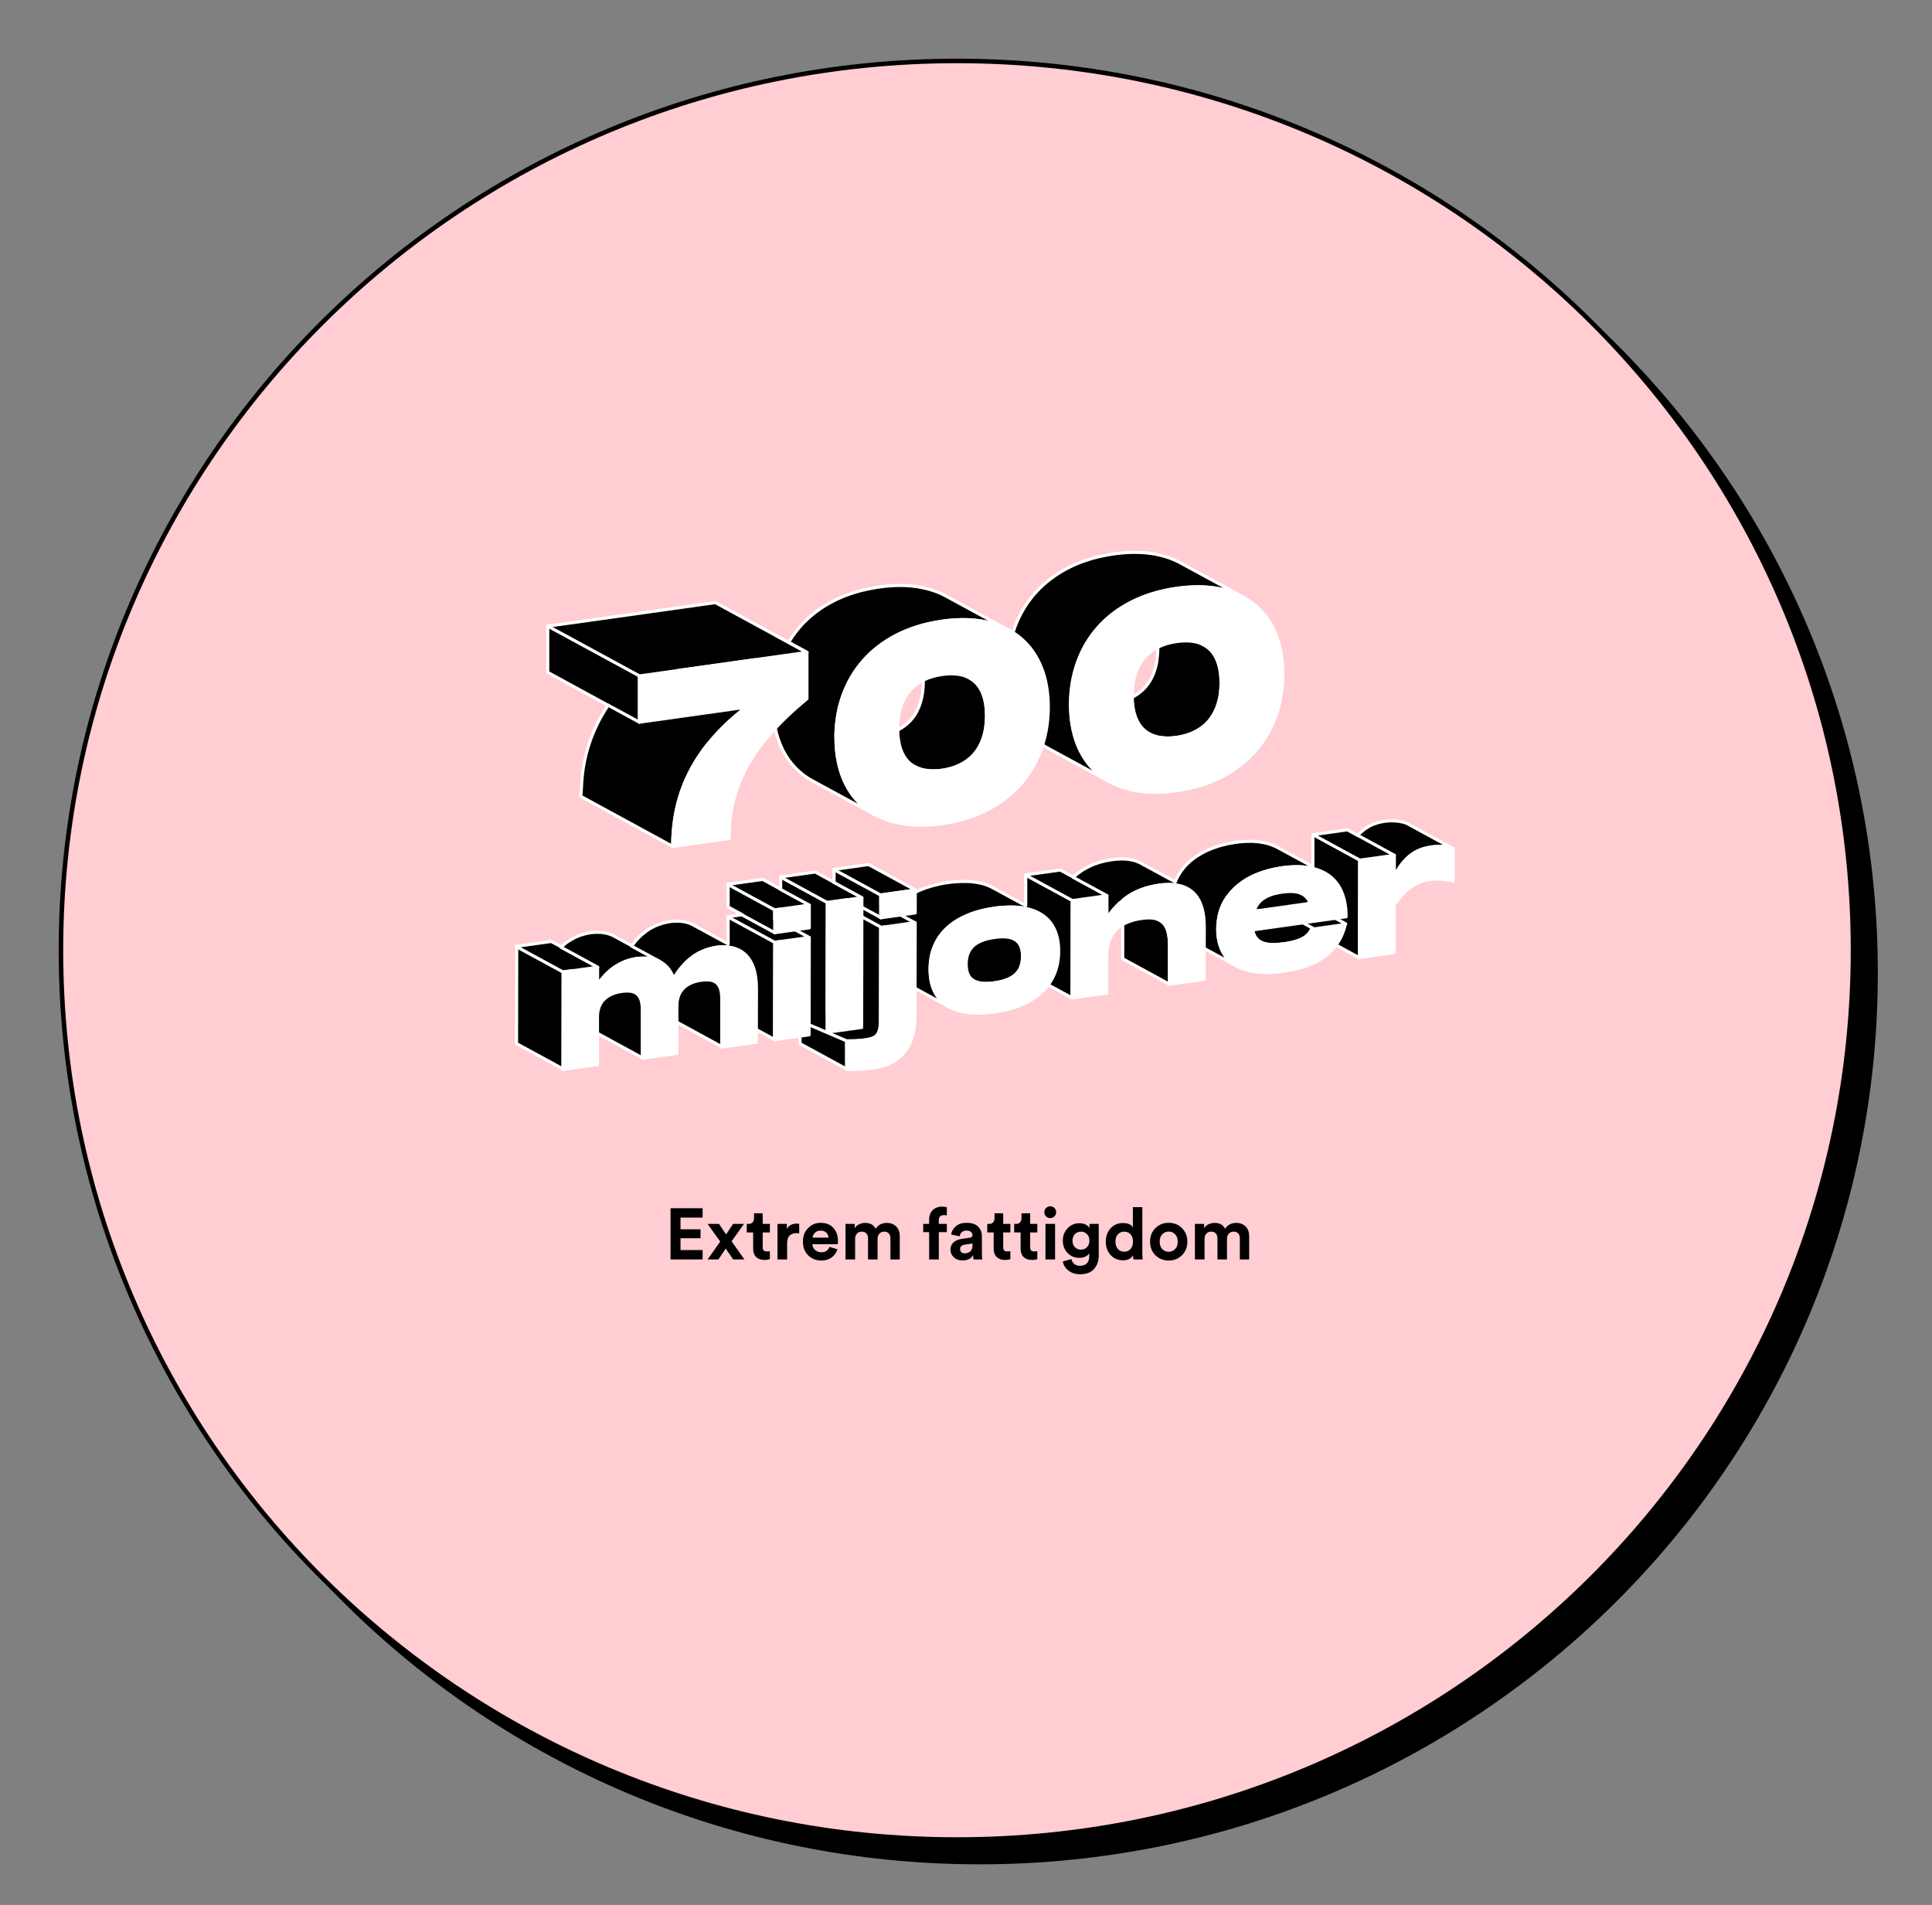
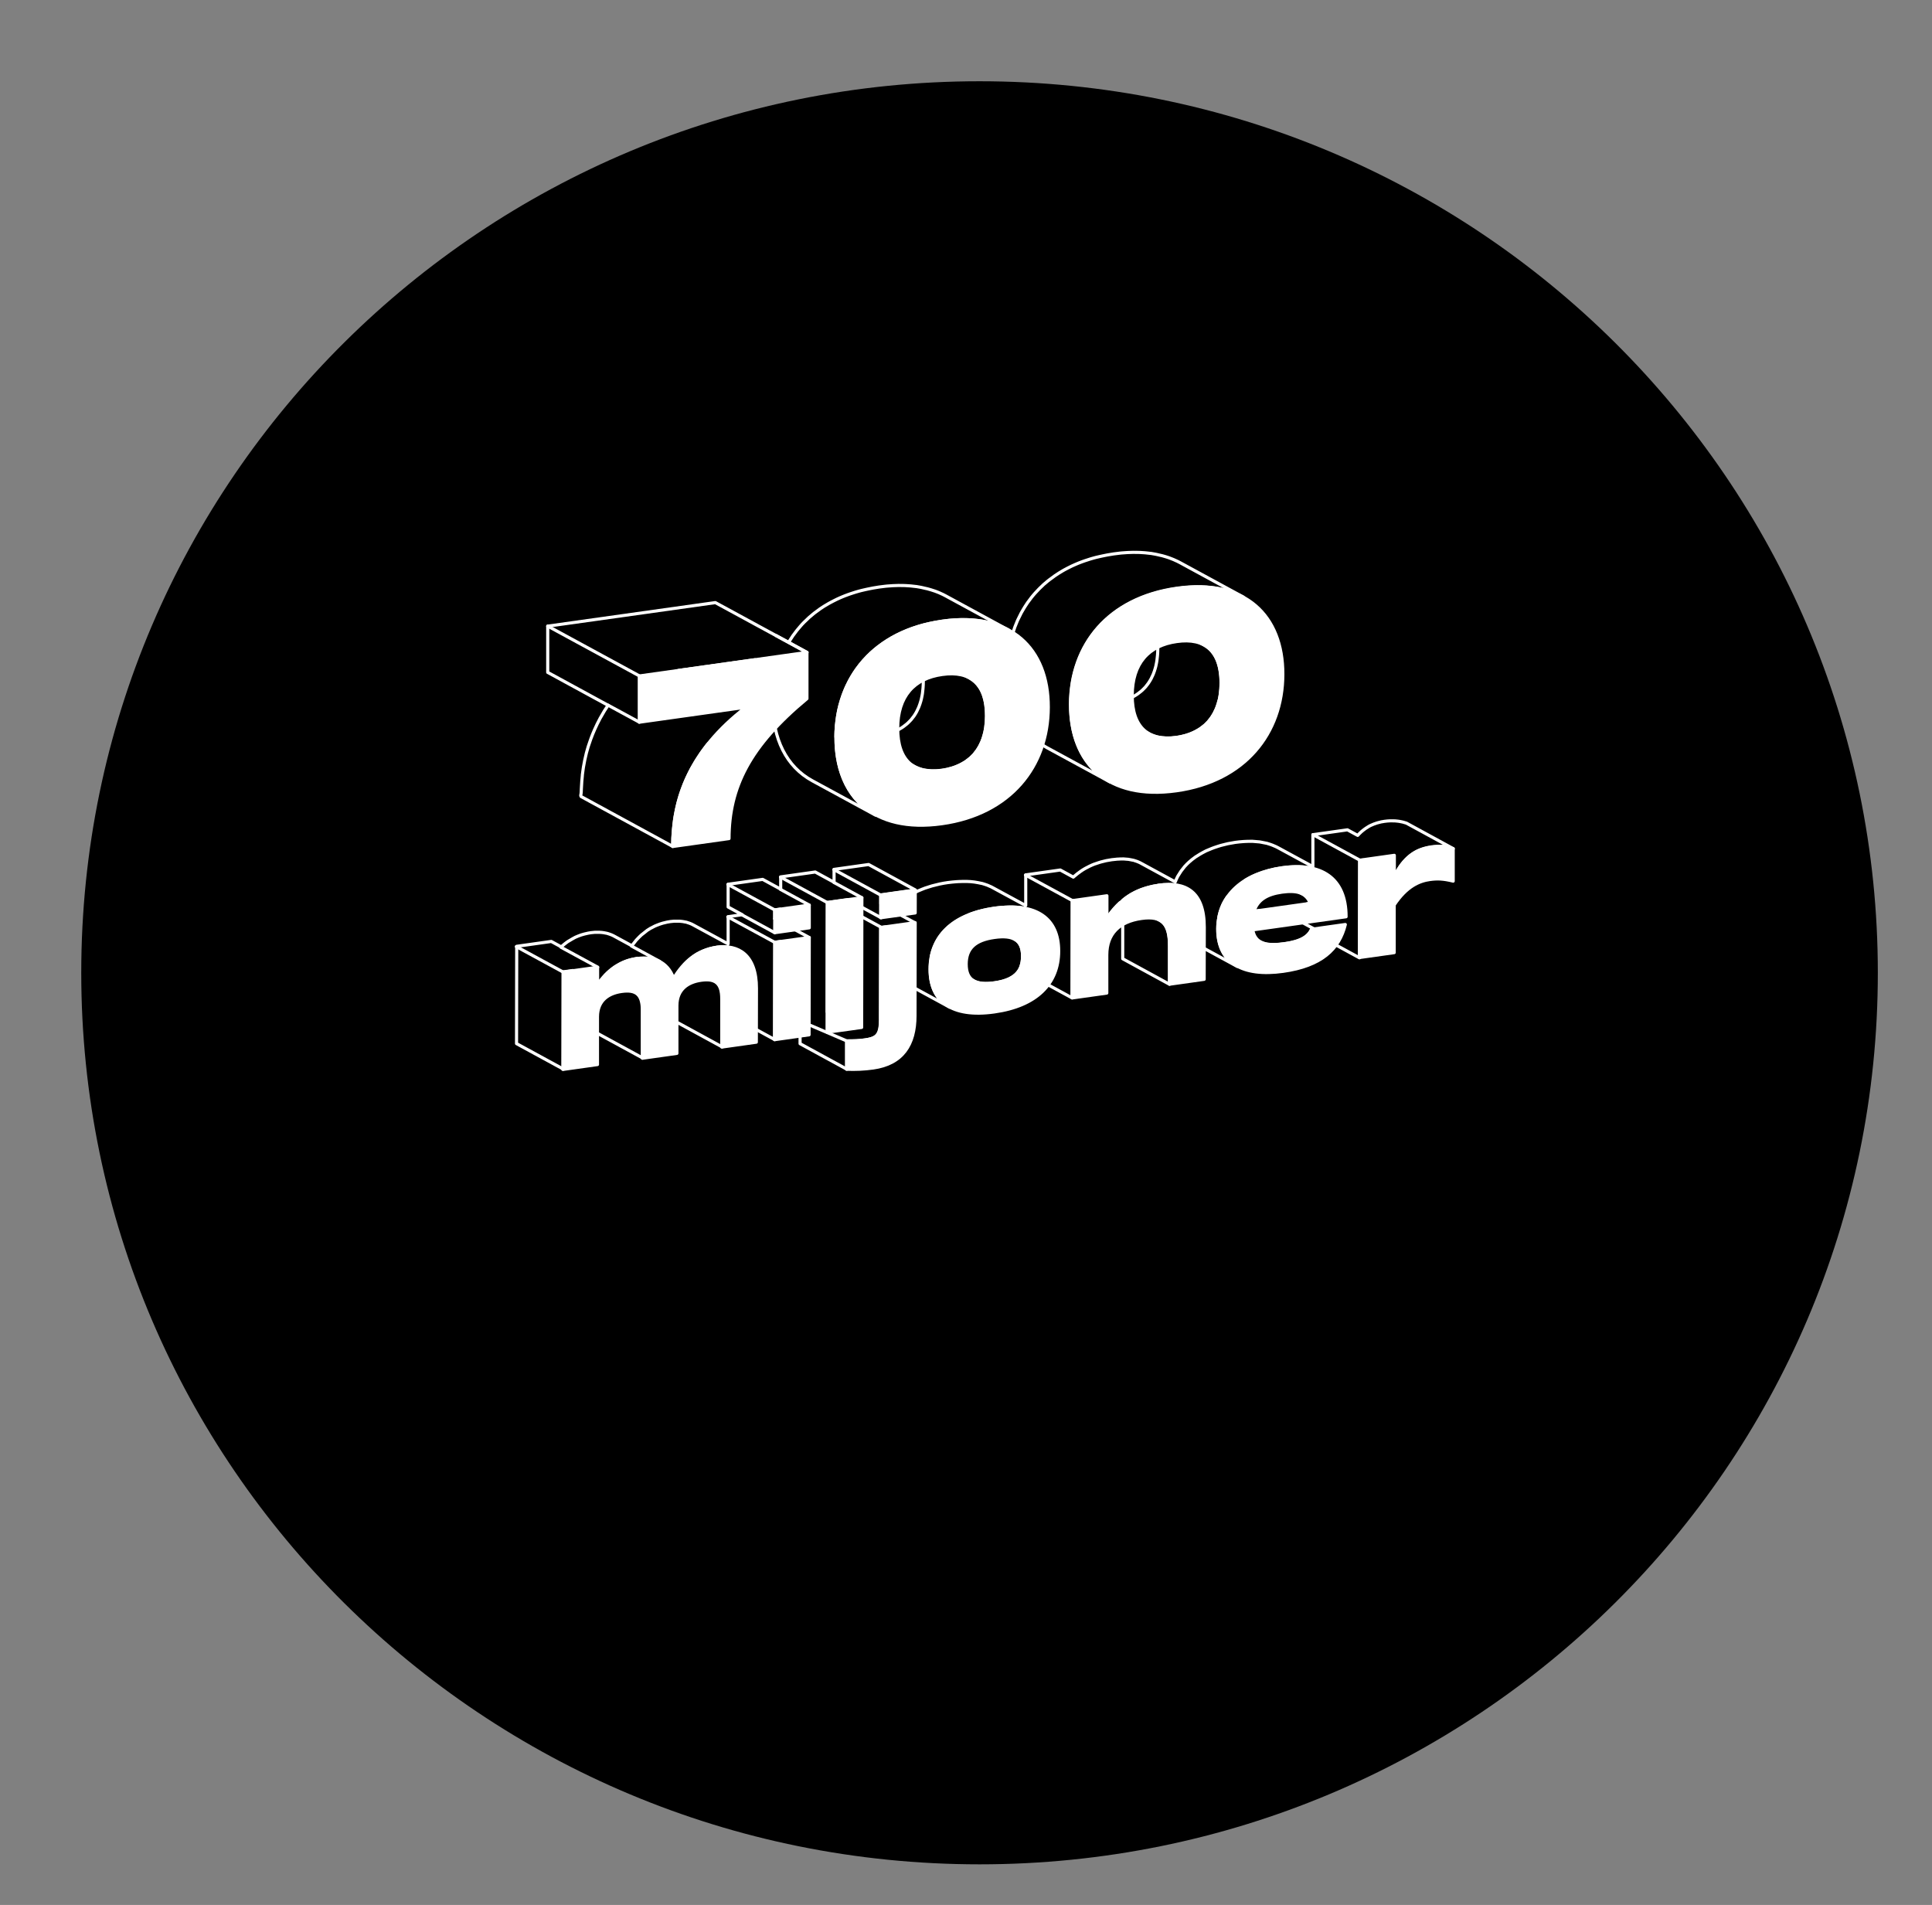
<svg xmlns="http://www.w3.org/2000/svg" width="428" height="422" viewBox="0 0 428 422" fill="none">
  <rect x="0" y="0" width="428" height="422" fill="#808080" stroke="none" />
  <path d="M217 413C326.905 413 416 324.576 416 215.5C416 106.424 326.905 18 217 18C107.095 18 18 106.424 18 215.5C18 324.576 107.095 413 217 413Z" fill="black" />
-   <path d="M410.5 210.5C410.5 319.297 321.632 407.5 212 407.5C102.368 407.5 13.5 319.297 13.5 210.5C13.5 101.703 102.368 13.5 212 13.5C321.632 13.5 410.5 101.703 410.5 210.5Z" fill="#FFCDD2" stroke="black" />
  <path d="M155.65 279H148.546V267.656H155.65V269.736H150.754V272.328H155.186V274.296H150.754V276.92H155.65V279ZM156.755 279L159.555 275.048L156.755 271.128H159.283C159.379 271.267 159.64 271.656 160.067 272.296C160.504 272.925 160.765 273.315 160.851 273.464L162.403 271.128H164.819L162.067 274.984L164.915 279H162.419L160.771 276.584C160.717 276.669 160.563 276.899 160.307 277.272C160.061 277.645 159.827 277.997 159.603 278.328C159.389 278.648 159.24 278.872 159.155 279H156.755ZM168.963 268.776V271.128H170.547V273.016H168.963V276.312C168.963 276.643 169.038 276.877 169.187 277.016C169.336 277.155 169.571 277.224 169.891 277.224C170.179 277.224 170.398 277.203 170.547 277.16V278.92C170.238 279.048 169.838 279.112 169.347 279.112C168.579 279.112 167.971 278.899 167.523 278.472C167.075 278.035 166.851 277.437 166.851 276.68V273.016H165.427V271.128H165.827C166.222 271.128 166.52 271.016 166.723 270.792C166.936 270.557 167.043 270.253 167.043 269.88V268.776H168.963ZM177.045 271.096V273.24C176.832 273.197 176.619 273.176 176.405 273.176C175.797 273.176 175.307 273.352 174.933 273.704C174.56 274.045 174.373 274.611 174.373 275.4V279H172.245V271.128H174.309V272.296C174.693 271.475 175.44 271.064 176.549 271.064C176.667 271.064 176.832 271.075 177.045 271.096ZM180.016 274.168H183.536C183.515 273.731 183.355 273.363 183.056 273.064C182.768 272.765 182.341 272.616 181.776 272.616C181.264 272.616 180.848 272.776 180.528 273.096C180.208 273.416 180.037 273.773 180.016 274.168ZM183.744 276.216L185.52 276.744C185.307 277.469 184.885 278.067 184.256 278.536C183.637 279.005 182.864 279.24 181.936 279.24C180.805 279.24 179.845 278.861 179.056 278.104C178.267 277.336 177.872 276.312 177.872 275.032C177.872 273.816 178.256 272.824 179.024 272.056C179.792 271.277 180.699 270.888 181.744 270.888C182.96 270.888 183.909 271.251 184.592 271.976C185.285 272.701 185.632 273.699 185.632 274.968C185.632 275.053 185.627 275.149 185.616 275.256C185.616 275.363 185.616 275.448 185.616 275.512L185.6 275.624H179.968C179.989 276.136 180.192 276.563 180.576 276.904C180.96 277.245 181.419 277.416 181.952 277.416C182.859 277.416 183.456 277.016 183.744 276.216ZM189.436 279H187.308V271.128H189.34V272.088C189.543 271.725 189.863 271.437 190.3 271.224C190.737 271.011 191.185 270.904 191.644 270.904C192.785 270.904 193.564 271.341 193.98 272.216C194.545 271.341 195.377 270.904 196.476 270.904C197.276 270.904 197.948 271.155 198.492 271.656C199.047 272.157 199.324 272.904 199.324 273.896V279H197.26V274.328C197.26 273.88 197.143 273.523 196.908 273.256C196.684 272.979 196.337 272.84 195.868 272.84C195.431 272.84 195.079 272.989 194.812 273.288C194.545 273.587 194.412 273.955 194.412 274.392V279H192.3V274.328C192.3 273.88 192.183 273.523 191.948 273.256C191.713 272.979 191.367 272.84 190.908 272.84C190.46 272.84 190.103 272.989 189.836 273.288C189.569 273.576 189.436 273.944 189.436 274.392V279ZM209.081 269.176C208.782 269.176 208.521 269.261 208.297 269.432C208.084 269.592 207.977 269.869 207.977 270.264V271.128H209.753V272.952H207.977V279H205.833V272.952H204.521V271.128H205.833V270.232C205.833 269.347 206.089 268.637 206.601 268.104C207.124 267.571 207.822 267.304 208.697 267.304C209.166 267.304 209.518 267.357 209.753 267.464V269.256C209.572 269.203 209.348 269.176 209.081 269.176ZM210.562 276.856C210.562 276.184 210.781 275.645 211.218 275.24C211.656 274.835 212.221 274.579 212.914 274.472L214.85 274.184C215.245 274.131 215.442 273.944 215.442 273.624C215.442 273.325 215.325 273.08 215.09 272.888C214.866 272.696 214.541 272.6 214.114 272.6C213.666 272.6 213.309 272.723 213.042 272.968C212.786 273.213 212.642 273.517 212.61 273.88L210.722 273.48C210.797 272.797 211.133 272.195 211.73 271.672C212.328 271.149 213.117 270.888 214.098 270.888C215.272 270.888 216.136 271.171 216.69 271.736C217.245 272.291 217.522 273.005 217.522 273.88V277.752C217.522 278.221 217.554 278.637 217.618 279H215.666C215.613 278.765 215.586 278.451 215.586 278.056C215.085 278.835 214.312 279.224 213.266 279.224C212.456 279.224 211.8 278.989 211.298 278.52C210.808 278.051 210.562 277.496 210.562 276.856ZM213.714 277.64C214.216 277.64 214.626 277.501 214.946 277.224C215.277 276.936 215.442 276.467 215.442 275.816V275.464L213.666 275.736C213.016 275.832 212.69 276.163 212.69 276.728C212.69 276.984 212.781 277.203 212.962 277.384C213.144 277.555 213.394 277.64 213.714 277.64ZM222.244 268.776V271.128H223.828V273.016H222.244V276.312C222.244 276.643 222.319 276.877 222.468 277.016C222.618 277.155 222.852 277.224 223.172 277.224C223.46 277.224 223.679 277.203 223.828 277.16V278.92C223.519 279.048 223.119 279.112 222.628 279.112C221.86 279.112 221.252 278.899 220.804 278.472C220.356 278.035 220.132 277.437 220.132 276.68V273.016H218.708V271.128H219.108C219.503 271.128 219.802 271.016 220.004 270.792C220.218 270.557 220.324 270.253 220.324 269.88V268.776H222.244ZM228.213 268.776V271.128H229.797V273.016H228.213V276.312C228.213 276.643 228.288 276.877 228.437 277.016C228.586 277.155 228.821 277.224 229.141 277.224C229.429 277.224 229.648 277.203 229.797 277.16V278.92C229.488 279.048 229.088 279.112 228.597 279.112C227.829 279.112 227.221 278.899 226.773 278.472C226.325 278.035 226.101 277.437 226.101 276.68V273.016H224.677V271.128H225.077C225.472 271.128 225.77 271.016 225.973 270.792C226.186 270.557 226.293 270.253 226.293 269.88V268.776H228.213ZM233.733 279H231.605V271.128H233.733V279ZM231.349 268.552C231.349 268.189 231.477 267.88 231.733 267.624C231.989 267.357 232.298 267.224 232.661 267.224C233.023 267.224 233.333 267.352 233.589 267.608C233.845 267.864 233.973 268.179 233.973 268.552C233.973 268.904 233.845 269.208 233.589 269.464C233.333 269.72 233.023 269.848 232.661 269.848C232.298 269.848 231.989 269.72 231.733 269.464C231.477 269.208 231.349 268.904 231.349 268.552ZM235.451 279.432L237.371 278.92C237.446 279.357 237.648 279.715 237.979 279.992C238.31 280.269 238.72 280.408 239.211 280.408C240.608 280.408 241.307 279.677 241.307 278.216V277.64C241.126 277.928 240.848 278.168 240.475 278.36C240.102 278.552 239.648 278.648 239.115 278.648C238.07 278.648 237.195 278.285 236.491 277.56C235.798 276.835 235.451 275.923 235.451 274.824C235.451 273.757 235.798 272.851 236.491 272.104C237.184 271.357 238.059 270.984 239.115 270.984C239.691 270.984 240.171 271.091 240.555 271.304C240.939 271.507 241.206 271.757 241.355 272.056V271.128H243.403V278.152C243.403 279.336 243.062 280.317 242.379 281.096C241.696 281.885 240.662 282.28 239.275 282.28C238.24 282.28 237.371 282.003 236.667 281.448C235.974 280.893 235.568 280.221 235.451 279.432ZM239.483 276.824C240.027 276.824 240.47 276.643 240.811 276.28C241.163 275.917 241.339 275.432 241.339 274.824C241.339 274.227 241.158 273.747 240.795 273.384C240.443 273.021 240.006 272.84 239.483 272.84C238.939 272.84 238.486 273.021 238.123 273.384C237.771 273.747 237.595 274.227 237.595 274.824C237.595 275.432 237.771 275.917 238.123 276.28C238.475 276.643 238.928 276.824 239.483 276.824ZM253.062 267.416V277.576C253.062 278.099 253.083 278.573 253.126 279H251.094C251.041 278.733 251.014 278.429 251.014 278.088C250.833 278.419 250.545 278.685 250.15 278.888C249.766 279.091 249.318 279.192 248.806 279.192C247.686 279.192 246.763 278.803 246.038 278.024C245.323 277.235 244.966 276.243 244.966 275.048C244.966 273.885 245.318 272.909 246.022 272.12C246.737 271.331 247.643 270.936 248.742 270.936C249.873 270.936 250.614 271.261 250.966 271.912V267.416H253.062ZM247.11 275.048C247.11 275.741 247.291 276.291 247.654 276.696C248.017 277.091 248.486 277.288 249.062 277.288C249.627 277.288 250.091 277.085 250.454 276.68C250.817 276.275 250.998 275.725 250.998 275.032C250.998 274.349 250.817 273.816 250.454 273.432C250.091 273.037 249.627 272.84 249.062 272.84C248.497 272.84 248.027 273.037 247.654 273.432C247.291 273.827 247.11 274.365 247.11 275.048ZM257.482 276.712C257.877 277.107 258.352 277.304 258.906 277.304C259.461 277.304 259.93 277.107 260.314 276.712C260.709 276.317 260.906 275.768 260.906 275.064C260.906 274.36 260.709 273.811 260.314 273.416C259.93 273.021 259.461 272.824 258.906 272.824C258.352 272.824 257.877 273.021 257.482 273.416C257.098 273.811 256.906 274.36 256.906 275.064C256.906 275.768 257.098 276.317 257.482 276.712ZM255.946 272.072C256.736 271.283 257.722 270.888 258.906 270.888C260.09 270.888 261.072 271.283 261.85 272.072C262.64 272.861 263.034 273.859 263.034 275.064C263.034 276.269 262.64 277.267 261.85 278.056C261.072 278.845 260.09 279.24 258.906 279.24C257.722 279.24 256.736 278.845 255.946 278.056C255.168 277.267 254.778 276.269 254.778 275.064C254.778 273.859 255.168 272.861 255.946 272.072ZM266.842 279H264.714V271.128H266.746V272.088C266.949 271.725 267.269 271.437 267.706 271.224C268.143 271.011 268.591 270.904 269.05 270.904C270.191 270.904 270.97 271.341 271.386 272.216C271.951 271.341 272.783 270.904 273.882 270.904C274.682 270.904 275.354 271.155 275.898 271.656C276.453 272.157 276.73 272.904 276.73 273.896V279H274.666V274.328C274.666 273.88 274.549 273.523 274.314 273.256C274.09 272.979 273.743 272.84 273.274 272.84C272.837 272.84 272.485 272.989 272.218 273.288C271.951 273.587 271.818 273.955 271.818 274.392V279H269.706V274.328C269.706 273.88 269.589 273.523 269.354 273.256C269.119 272.979 268.773 272.84 268.314 272.84C267.866 272.84 267.509 272.989 267.242 273.288C266.975 273.576 266.842 273.944 266.842 274.392V279Z" fill="black" />
  <g clip-path="url(#clip0_1414_410)">
    <path d="M319.421 187.497C319.56 187.497 319.698 187.525 319.837 187.539C320.072 187.567 320.294 187.594 320.529 187.636C320.667 187.663 320.806 187.691 320.944 187.719C321.276 187.788 321.595 187.885 321.941 187.996L311.572 182.347C311.322 182.264 311.073 182.195 310.824 182.126C310.741 182.098 310.658 182.098 310.575 182.07C310.436 182.043 310.298 182.015 310.16 181.987C309.924 181.946 309.703 181.904 309.467 181.89C309.329 181.877 309.19 181.863 309.052 181.849C308.803 181.835 308.54 181.835 308.291 181.835C308.166 181.835 308.055 181.835 307.931 181.835C307.543 181.849 307.141 181.89 306.712 181.946C306.463 181.987 306.228 182.029 305.979 182.07C305.909 182.084 305.826 182.098 305.757 182.126C305.591 182.167 305.439 182.195 305.272 182.25C305.189 182.278 305.106 182.292 305.023 182.32C304.871 182.361 304.733 182.416 304.58 182.472C304.497 182.5 304.428 182.527 304.345 182.555C304.179 182.61 304.026 182.68 303.86 182.763C303.819 182.776 303.763 182.804 303.722 182.818C303.722 182.818 303.694 182.818 303.694 182.832C303.487 182.929 303.293 183.026 303.099 183.15C303.071 183.164 303.044 183.178 303.016 183.206C302.85 183.303 302.684 183.413 302.517 183.524C302.504 183.524 302.49 183.538 302.476 183.552C302.448 183.566 302.434 183.593 302.407 183.607C302.116 183.815 301.825 184.036 301.548 184.285C301.548 184.285 301.548 184.285 301.535 184.299C301.271 184.535 301.022 184.798 300.773 185.061L298.503 183.829L290.847 184.908V191.983L283.039 187.747C282.928 187.677 282.803 187.622 282.679 187.567C282.582 187.525 282.485 187.483 282.388 187.442C282.222 187.373 282.069 187.304 281.903 187.234C281.737 187.165 281.571 187.11 281.405 187.054C281.225 186.999 281.059 186.944 280.879 186.888C280.81 186.874 280.74 186.847 280.671 186.819C280.602 186.805 280.519 186.791 280.45 186.777C280.09 186.694 279.716 186.625 279.328 186.556C279.217 186.542 279.121 186.514 279.01 186.501C278.525 186.445 278.027 186.404 277.501 186.376C277.39 186.376 277.265 186.376 277.141 186.376C276.712 186.376 276.282 186.376 275.839 186.404C275.687 186.404 275.535 186.417 275.369 186.431C274.801 186.473 274.234 186.528 273.638 186.611C273.084 186.694 272.531 186.791 272.005 186.902C271.825 186.944 271.658 186.985 271.492 187.027C271.132 187.11 270.786 187.193 270.44 187.29C270.246 187.345 270.053 187.4 269.859 187.47C269.554 187.567 269.25 187.663 268.945 187.774C268.751 187.843 268.557 187.913 268.364 187.996C268.087 188.106 267.796 188.217 267.533 188.342C267.436 188.383 267.325 188.425 267.228 188.466C267.131 188.508 267.048 188.563 266.965 188.605C266.758 188.702 266.55 188.813 266.356 188.923C266.162 189.034 265.968 189.131 265.775 189.256C265.581 189.366 265.387 189.491 265.207 189.616C265.096 189.685 264.986 189.74 264.889 189.809C264.833 189.851 264.792 189.892 264.722 189.934C264.293 190.239 263.892 190.543 263.518 190.889C263.504 190.903 263.477 190.917 263.463 190.931C263.117 191.235 262.798 191.568 262.494 191.9C262.48 191.914 262.452 191.941 262.438 191.955C262.341 192.052 262.272 192.177 262.189 192.274C262.023 192.481 261.843 192.689 261.691 192.91C261.663 192.952 261.635 192.98 261.608 193.021C261.538 193.132 261.483 193.243 261.4 193.353C261.248 193.575 261.109 193.81 260.971 194.032C260.943 194.087 260.901 194.143 260.874 194.198C260.749 194.433 260.625 194.683 260.514 194.946C260.514 194.946 260.514 194.959 260.514 194.973C260.458 195.098 260.403 195.222 260.362 195.361L252.747 191.221C252.678 191.18 252.595 191.138 252.512 191.097C252.443 191.055 252.36 191.041 252.29 191C252.18 190.958 252.083 190.903 251.972 190.862C251.861 190.82 251.737 190.778 251.612 190.737C251.501 190.695 251.39 190.668 251.266 190.626C251.224 190.626 251.183 190.598 251.155 190.585C251.1 190.585 251.044 190.571 250.989 190.557C250.74 190.502 250.477 190.446 250.214 190.405C250.131 190.405 250.061 190.377 249.978 190.363C249.646 190.322 249.3 190.294 248.94 190.28C248.871 190.28 248.802 190.28 248.718 190.28C248.414 190.28 248.109 190.28 247.805 190.308C247.708 190.308 247.597 190.308 247.486 190.322C247.099 190.349 246.711 190.391 246.31 190.446C245.894 190.502 245.493 190.585 245.091 190.654C244.967 190.682 244.856 190.709 244.745 190.737C244.468 190.806 244.191 190.875 243.914 190.945C243.804 190.972 243.693 191 243.582 191.041C243.25 191.138 242.932 191.249 242.627 191.36C242.599 191.36 242.558 191.388 242.53 191.388C242.184 191.512 241.866 191.651 241.547 191.803C241.519 191.817 241.478 191.831 241.45 191.844C241.395 191.872 241.339 191.9 241.284 191.928C241.035 192.052 240.772 192.177 240.536 192.315C240.453 192.357 240.37 192.412 240.287 192.454C239.983 192.634 239.678 192.814 239.401 193.021C239.401 193.021 239.401 193.021 239.387 193.021C239.387 193.021 239.374 193.035 239.36 193.049C238.861 193.395 238.391 193.769 237.948 194.156C237.934 194.17 237.906 194.184 237.892 194.198C237.865 194.226 237.851 194.24 237.823 194.267C237.809 194.267 237.795 194.295 237.781 194.309L234.888 192.73L227.232 193.81V200.608L219.881 196.621C219.77 196.565 219.659 196.496 219.535 196.441C219.438 196.399 219.341 196.358 219.244 196.316C219.092 196.247 218.926 196.178 218.773 196.108C218.607 196.039 218.441 195.984 218.261 195.929C218.095 195.873 217.915 195.818 217.735 195.762C217.666 195.749 217.61 195.721 217.541 195.707C217.472 195.693 217.389 195.679 217.306 195.665C216.932 195.582 216.544 195.499 216.157 195.444C216.046 195.43 215.935 195.402 215.811 195.389C215.298 195.319 214.772 195.278 214.218 195.264C214.094 195.264 213.969 195.264 213.845 195.264C213.388 195.264 212.917 195.264 212.419 195.292C212.253 195.292 212.086 195.306 211.906 195.319C211.283 195.361 210.647 195.43 209.982 195.513C209.359 195.596 208.764 195.707 208.169 195.832C207.975 195.873 207.795 195.915 207.601 195.97C207.227 196.053 206.839 196.15 206.48 196.247C206.272 196.302 206.064 196.372 205.857 196.441C205.538 196.538 205.22 196.635 204.915 196.745C204.707 196.815 204.5 196.898 204.306 196.981C204.029 197.091 203.738 197.202 203.475 197.327C203.392 197.368 203.309 197.396 203.24 197.424C203.101 197.493 202.977 197.562 202.838 197.631C202.645 197.728 202.465 197.825 202.285 197.922C202.063 198.047 201.869 198.171 201.662 198.296C201.496 198.407 201.316 198.504 201.163 198.614C201.108 198.656 201.053 198.684 200.997 198.725C200.914 198.78 200.845 198.85 200.762 198.905C200.457 199.127 200.166 199.362 199.876 199.597C199.807 199.653 199.723 199.708 199.654 199.763C199.599 199.819 199.557 199.874 199.502 199.916C199.294 200.096 199.114 200.303 198.934 200.497C198.851 200.58 198.754 200.663 198.671 200.76C198.644 200.802 198.616 200.843 198.574 200.885C198.422 201.065 198.27 201.259 198.131 201.452C198.062 201.535 197.993 201.619 197.924 201.702L195.141 200.193V198.241L202.797 197.161L192.428 191.512L184.772 192.592V195.444L180.604 193.174L172.949 194.253V196.981L168.961 194.807L161.306 195.887V200.926L164.434 202.629L161.306 203.072V209.094L153.553 204.886C153.47 204.844 153.4 204.803 153.317 204.761C153.262 204.734 153.22 204.72 153.165 204.692C153.054 204.637 152.944 204.595 152.833 204.554C152.75 204.512 152.653 204.484 152.556 204.457C152.445 204.415 152.321 204.387 152.21 204.346C152.154 204.332 152.099 204.304 152.058 204.29C152.03 204.29 151.988 204.29 151.961 204.277C151.739 204.221 151.518 204.18 151.296 204.152C151.268 204.152 151.241 204.152 151.199 204.138C150.936 204.097 150.673 204.083 150.41 204.069C150.341 204.069 150.258 204.069 150.189 204.069C149.981 204.069 149.773 204.069 149.566 204.069C149.482 204.069 149.413 204.069 149.33 204.069C149.053 204.083 148.776 204.111 148.5 204.152C148.015 204.221 147.544 204.318 147.087 204.443C147.004 204.457 146.935 204.484 146.852 204.498C146.423 204.623 146.008 204.761 145.606 204.927C145.523 204.955 145.454 204.997 145.371 205.024C145.246 205.08 145.135 205.121 145.011 205.177C144.734 205.315 144.457 205.453 144.194 205.606C144.194 205.606 144.18 205.606 144.166 205.606C143.889 205.772 143.613 205.938 143.349 206.118C143.28 206.159 143.225 206.215 143.169 206.27C142.92 206.45 142.685 206.644 142.45 206.838C142.339 206.935 142.2 207.018 142.09 207.115C142.048 207.156 142.007 207.198 141.965 207.239C141.716 207.461 141.48 207.71 141.245 207.959C141.134 208.07 141.024 208.167 140.927 208.291C140.899 208.319 140.871 208.361 140.844 208.402C140.788 208.458 140.733 208.527 140.691 208.596C140.442 208.887 140.207 209.191 139.971 209.51L135.97 207.336C135.901 207.295 135.818 207.253 135.749 207.225C135.694 207.198 135.638 207.184 135.597 207.156C135.486 207.101 135.375 207.059 135.264 207.018C135.181 206.976 135.084 206.949 134.988 206.921C134.877 206.879 134.752 206.852 134.641 206.81C134.586 206.796 134.544 206.782 134.489 206.769C134.461 206.769 134.42 206.769 134.378 206.741C134.157 206.686 133.949 206.644 133.728 206.616C133.686 206.616 133.658 206.602 133.617 206.602C133.354 206.561 133.091 206.547 132.828 206.533C132.759 206.533 132.676 206.533 132.606 206.533C132.399 206.533 132.191 206.533 131.983 206.533C131.9 206.533 131.817 206.533 131.748 206.533C131.471 206.547 131.194 206.575 130.903 206.616C130.474 206.672 130.059 206.769 129.657 206.866C129.561 206.893 129.464 206.921 129.367 206.935C128.965 207.046 128.591 207.156 128.218 207.309C128.19 207.309 128.176 207.322 128.148 207.336C127.899 207.433 127.664 207.53 127.429 207.641C127.332 207.682 127.249 207.738 127.152 207.793C127.041 207.848 126.944 207.904 126.847 207.959C126.556 208.112 126.279 208.278 126.003 208.458C125.947 208.499 125.892 208.527 125.823 208.568C125.809 208.568 125.781 208.596 125.767 208.596C125.698 208.651 125.629 208.721 125.546 208.762C125.241 208.984 124.937 209.219 124.646 209.482C124.604 209.524 124.563 209.551 124.521 209.579C124.452 209.634 124.397 209.704 124.341 209.759L122.126 208.555L114.47 209.634L114.429 231.19L124.798 236.838L124.84 215.283L126.916 214.992L132.039 217.789C132.039 217.899 132.039 218.01 132.039 218.135V228.74L142.394 234.388V223.783C142.422 221.665 141.91 220.447 140.871 219.879L134.005 216.141C134.212 215.92 134.42 215.712 134.641 215.504C134.766 215.38 134.891 215.255 135.029 215.144C135.32 214.895 135.624 214.66 135.929 214.425C136.026 214.355 136.109 214.286 136.206 214.217C136.261 214.175 136.317 214.148 136.386 214.106C136.663 213.926 136.94 213.76 137.23 213.608C137.327 213.552 137.438 213.497 137.535 213.442C137.853 213.275 138.186 213.123 138.532 212.985C138.559 212.985 138.573 212.971 138.601 212.957C138.975 212.819 139.362 212.694 139.75 212.597C139.847 212.569 139.944 212.542 140.041 212.528C140.442 212.431 140.857 212.348 141.273 212.279L149.344 216.667C149.441 216.515 149.538 216.377 149.635 216.224V226.275L159.99 231.924V221.319C160.018 220.267 159.88 219.422 159.63 218.785C159.506 218.467 159.34 218.19 159.146 217.969C159.049 217.858 158.938 217.747 158.827 217.664C158.717 217.581 158.592 217.498 158.467 217.415L151.601 213.677C151.601 213.677 151.628 213.649 151.628 213.635C151.864 213.386 152.099 213.137 152.334 212.915C152.487 212.777 152.653 212.639 152.819 212.5C153.054 212.306 153.29 212.113 153.539 211.933C153.857 211.697 154.19 211.476 154.536 211.268C154.536 211.268 154.55 211.268 154.563 211.268C154.937 211.047 155.339 210.867 155.74 210.687C155.823 210.659 155.892 210.617 155.975 210.59C156.377 210.424 156.792 210.285 157.221 210.16C157.305 210.133 157.374 210.119 157.457 210.105C157.914 209.98 158.384 209.884 158.869 209.814C159.146 209.773 159.423 209.745 159.7 209.731C159.783 209.731 159.866 209.731 159.935 209.731C160.143 209.731 160.35 209.731 160.558 209.731C160.627 209.731 160.71 209.731 160.779 209.731C160.946 209.731 161.126 209.759 161.292 209.773L161.264 224.655L171.633 230.304L171.675 208.748L172.935 208.568L172.907 223.022L177.24 225.375V231.204L187.596 236.852V230.581C189.229 230.581 190.226 230.567 191.694 230.359C191.874 230.332 192.04 230.304 192.192 230.276C192.248 230.276 192.289 230.262 192.344 230.249C192.455 230.221 192.552 230.207 192.649 230.179C192.704 230.165 192.76 230.152 192.815 230.138C192.898 230.11 192.981 230.096 193.064 230.069C193.12 230.055 193.175 230.027 193.217 230.013C193.286 229.986 193.355 229.958 193.424 229.93C193.452 229.93 193.48 229.916 193.494 229.902C193.507 229.902 193.535 229.875 193.549 229.875C193.646 229.833 193.743 229.778 193.826 229.722C193.84 229.722 193.867 229.695 193.881 229.681C193.881 229.681 193.895 229.681 193.909 229.667C193.937 229.639 193.978 229.612 194.006 229.598C194.047 229.57 194.089 229.543 194.117 229.515C194.117 229.515 194.144 229.487 194.158 229.473C194.186 229.446 194.2 229.432 194.227 229.404C194.255 229.376 194.283 229.349 194.297 229.335C194.324 229.307 194.338 229.279 194.352 229.252C194.366 229.224 194.393 229.21 194.407 229.183C194.407 229.169 194.435 229.155 194.449 229.141C194.476 229.099 194.504 229.058 194.532 229.016C194.546 228.989 194.573 228.961 194.587 228.92C194.587 228.92 194.587 228.906 194.601 228.892C194.615 228.864 194.629 228.823 194.643 228.795C194.684 228.726 194.712 228.643 194.753 228.56C194.753 228.546 194.767 228.532 194.767 228.518C194.767 228.49 194.781 228.463 194.795 228.435C194.836 228.31 194.878 228.186 194.906 228.047C194.906 228.006 194.933 227.964 194.933 227.923C194.975 227.743 195.003 227.563 195.03 227.355C195.03 227.314 195.03 227.272 195.03 227.231C195.044 227.064 195.058 226.871 195.072 226.691C195.072 226.621 195.072 226.566 195.072 226.497C195.072 226.261 195.086 225.998 195.086 225.735L195.127 205.467L196.207 205.315C196.207 205.315 196.207 205.37 196.179 205.398C196.11 205.633 196.069 205.869 196.013 206.104C195.986 206.256 195.944 206.409 195.916 206.575C195.875 206.838 195.833 207.115 195.806 207.392C195.792 207.53 195.764 207.655 195.75 207.793C195.709 208.208 195.695 208.624 195.695 209.067C195.695 213.012 197.135 215.892 200.014 217.47L210.384 223.119C207.49 221.54 206.05 218.661 206.064 214.715C206.064 214.286 206.092 213.857 206.12 213.442C206.12 213.303 206.161 213.179 206.175 213.04C206.203 212.763 206.244 212.486 206.286 212.223C206.286 212.196 206.286 212.182 206.286 212.154L215.811 217.332C215.811 217.332 215.894 217.373 215.935 217.401C216.101 217.484 216.281 217.539 216.461 217.595C216.544 217.623 216.614 217.65 216.697 217.678C216.697 217.678 216.71 217.678 216.724 217.678C217.001 217.747 217.292 217.789 217.61 217.83C217.693 217.83 217.79 217.83 217.887 217.844C218.15 217.858 218.427 217.872 218.718 217.844C218.829 217.844 218.939 217.844 219.05 217.844C219.438 217.816 219.853 217.789 220.296 217.719C220.587 217.678 220.878 217.636 221.141 217.581C221.224 217.567 221.307 217.539 221.39 217.526C221.57 217.484 221.75 217.443 221.93 217.401C222.027 217.373 222.11 217.346 222.207 217.332C222.373 217.29 222.525 217.235 222.677 217.18C222.76 217.152 222.843 217.124 222.927 217.096C223.093 217.041 223.245 216.972 223.383 216.903C223.425 216.889 223.48 216.861 223.522 216.847C223.522 216.847 223.536 216.847 223.55 216.833C223.84 216.695 224.089 216.543 224.339 216.39C224.366 216.377 224.394 216.363 224.422 216.349C224.449 216.335 224.463 216.307 224.491 216.293C224.616 216.21 224.726 216.114 224.837 216.017C224.865 215.989 224.906 215.961 224.948 215.934C224.948 215.934 224.962 215.92 224.975 215.906C225.045 215.837 225.114 215.767 225.183 215.698C225.239 215.643 225.28 215.601 225.335 215.546C225.335 215.546 225.349 215.532 225.363 215.518C225.419 215.463 225.46 215.394 225.502 215.338C225.557 215.269 225.598 215.214 225.654 215.144C225.654 215.144 225.668 215.117 225.682 215.103C225.737 215.02 225.778 214.937 225.834 214.854C225.875 214.798 225.903 214.743 225.945 214.674C225.945 214.674 225.945 214.66 225.945 214.646C226.042 214.466 226.125 214.286 226.194 214.092C226.194 214.092 226.194 214.078 226.194 214.065C226.194 214.051 226.194 214.023 226.194 214.009C226.305 213.691 226.388 213.372 226.443 213.012C226.443 212.999 226.443 212.985 226.443 212.971C226.498 212.597 226.526 212.209 226.526 211.808C226.526 209.925 225.958 208.693 224.768 208.056L214.745 202.601C214.911 202.532 215.063 202.477 215.229 202.408C215.534 202.297 215.852 202.2 216.171 202.103C216.378 202.034 216.586 201.978 216.794 201.909C217.153 201.812 217.541 201.715 217.915 201.632C218.109 201.591 218.275 201.535 218.469 201.508C219.05 201.383 219.659 201.286 220.282 201.189C220.947 201.092 221.584 201.037 222.207 200.996C222.373 200.996 222.553 200.968 222.719 200.968C223.203 200.94 223.674 200.926 224.145 200.94C224.269 200.94 224.394 200.94 224.519 200.94C225.072 200.954 225.598 200.996 226.111 201.065C226.235 201.079 226.346 201.106 226.457 201.12C226.692 201.162 226.928 201.203 227.149 201.259L227.121 215.407L237.491 221.056L237.532 199.5L237.823 199.459L245.174 203.46C245.299 203.28 245.424 203.086 245.548 202.906C245.95 202.338 246.365 201.799 246.822 201.286C246.863 201.245 246.891 201.203 246.933 201.162C247.306 200.746 247.694 200.359 248.095 199.985C248.539 200.982 248.732 202.297 248.718 203.944V212.389L259.074 218.038V209.593C259.088 207.765 258.866 206.326 258.313 205.287C257.98 204.664 257.523 204.194 256.928 203.875L248.76 199.431C249.051 199.196 249.328 198.947 249.632 198.739C249.646 198.739 249.66 198.711 249.688 198.697C249.978 198.504 250.269 198.31 250.574 198.13C250.657 198.074 250.74 198.033 250.823 197.991C251.072 197.853 251.321 197.728 251.57 197.604C251.653 197.562 251.75 197.521 251.833 197.479C252.152 197.327 252.484 197.188 252.816 197.064C252.844 197.064 252.886 197.036 252.913 197.036C253.232 196.925 253.55 196.815 253.882 196.718C253.993 196.69 254.104 196.648 254.215 196.621C254.492 196.552 254.768 196.482 255.045 196.413C255.156 196.385 255.281 196.358 255.391 196.33C255.779 196.247 256.181 196.178 256.596 196.122C256.997 196.067 257.385 196.025 257.773 195.998C257.883 195.998 257.98 195.998 258.091 195.984C258.409 195.97 258.714 195.956 259.005 195.956C259.074 195.956 259.157 195.956 259.226 195.956C259.503 195.956 259.766 195.984 260.029 196.012C259.988 196.136 259.946 196.261 259.919 196.385C259.849 196.635 259.78 196.884 259.725 197.133C259.697 197.285 259.655 197.424 259.628 197.576C259.572 197.853 259.531 198.13 259.503 198.421C259.489 198.559 259.462 198.684 259.448 198.822C259.406 199.237 259.379 199.68 259.379 200.11C259.379 202.131 259.766 203.834 260.5 205.218C261.234 206.602 262.327 207.682 263.726 208.444L274.095 214.092C271.299 212.569 269.748 209.801 269.762 205.772C269.762 205.329 269.79 204.9 269.831 204.484C269.831 204.346 269.873 204.221 269.886 204.083C269.9 203.944 269.928 203.792 269.956 203.654L279.245 208.707C279.245 208.707 279.328 208.748 279.37 208.776C279.397 208.776 279.425 208.79 279.467 208.804C279.674 208.901 279.91 208.984 280.145 209.053C280.159 209.053 280.187 209.067 280.2 209.081C280.2 209.081 280.214 209.081 280.228 209.081C280.477 209.15 280.754 209.191 281.031 209.219C281.1 209.219 281.17 209.233 281.239 209.233C281.516 209.261 281.793 209.274 282.097 209.274C282.125 209.274 282.139 209.274 282.166 209.274C282.485 209.274 282.831 209.261 283.191 209.233C283.274 209.233 283.357 209.219 283.454 209.205C283.814 209.178 284.188 209.136 284.575 209.081C284.935 209.025 285.267 208.97 285.586 208.914C285.641 208.914 285.697 208.887 285.752 208.887C286.057 208.831 286.333 208.762 286.596 208.693C286.652 208.693 286.693 208.665 286.749 208.651C287.012 208.582 287.275 208.499 287.51 208.416C287.51 208.416 287.51 208.416 287.524 208.416C287.759 208.333 287.967 208.25 288.175 208.153C288.202 208.153 288.216 208.139 288.244 208.125C288.258 208.125 288.272 208.112 288.299 208.098C288.41 208.042 288.521 207.987 288.618 207.932C288.645 207.918 288.687 207.904 288.715 207.876C288.839 207.807 288.964 207.724 289.088 207.641C289.088 207.641 289.088 207.641 289.102 207.641C289.102 207.641 289.13 207.627 289.13 207.613C289.268 207.516 289.393 207.419 289.518 207.309C289.531 207.309 289.545 207.281 289.559 207.267C289.559 207.267 289.573 207.253 289.587 207.239C289.698 207.142 289.795 207.046 289.878 206.949C289.891 206.935 289.905 206.921 289.919 206.893C289.988 206.81 290.058 206.727 290.113 206.644C290.113 206.63 290.141 206.616 290.154 206.602C290.168 206.589 290.168 206.575 290.182 206.561C290.251 206.45 290.321 206.339 290.39 206.229C290.431 206.146 290.473 206.063 290.514 205.966C290.514 205.966 290.514 205.966 290.514 205.952L290.791 205.91V206.533L301.161 212.182L301.202 190.626L302.005 190.515L308.844 194.24C308.955 194.018 309.066 193.796 309.19 193.589C309.343 193.312 309.495 193.049 309.647 192.8C309.647 192.8 309.647 192.786 309.647 192.772C309.8 192.509 309.966 192.274 310.132 192.024C310.159 191.983 310.201 191.928 310.229 191.886C310.478 191.526 310.741 191.194 311.018 190.889C311.046 190.862 311.073 190.82 311.115 190.792C311.364 190.515 311.613 190.252 311.876 190.017C311.876 190.017 311.89 190.003 311.904 189.989C312.181 189.74 312.458 189.519 312.748 189.311C312.79 189.283 312.818 189.256 312.859 189.228C313.025 189.117 313.178 189.02 313.344 188.923C313.371 188.909 313.399 188.882 313.427 188.868C313.621 188.757 313.828 188.646 314.022 188.55C314.077 188.522 314.133 188.494 314.188 188.48C314.34 188.411 314.507 188.342 314.659 188.286C314.742 188.259 314.811 188.231 314.894 188.203C315.047 188.148 315.185 188.106 315.337 188.051C315.42 188.023 315.503 187.996 315.586 187.982C315.739 187.94 315.905 187.899 316.071 187.857C316.14 187.843 316.223 187.816 316.293 187.802C316.528 187.76 316.777 187.705 317.026 187.677C317.455 187.622 317.857 187.58 318.245 187.567C318.369 187.567 318.494 187.567 318.605 187.567C318.868 187.567 319.117 187.567 319.366 187.58L319.421 187.497ZM171.62 203.515V201.563L172.879 201.383V204.194L171.62 203.515ZM184.675 220.073C184.675 220.35 184.675 220.599 184.661 220.834C184.661 220.904 184.661 220.959 184.661 221.028C184.661 221.222 184.633 221.402 184.619 221.582C184.619 221.624 184.619 221.665 184.619 221.707C184.592 221.914 184.564 222.094 184.522 222.274C184.522 222.316 184.509 222.357 184.495 222.399C184.467 222.537 184.426 222.662 184.384 222.786C184.37 222.828 184.356 222.87 184.342 222.911C184.315 222.994 184.273 223.077 184.232 223.146C184.218 223.188 184.19 223.229 184.176 223.257C184.162 223.285 184.135 223.313 184.121 223.354C184.079 223.409 184.052 223.479 184.01 223.52C183.996 223.548 183.969 223.576 183.955 223.589C183.913 223.645 183.872 223.7 183.816 223.742C183.789 223.769 183.775 223.783 183.747 223.811C183.706 223.852 183.65 223.894 183.609 223.936C183.581 223.963 183.553 223.991 183.512 224.005C183.484 224.019 183.456 224.046 183.429 224.06C183.373 224.102 183.318 224.129 183.249 224.157L183.29 199.916L187.748 199.293L187.859 199.362L184.73 199.805L184.689 220.073H184.675ZM216.171 206.173C216.171 206.589 216.143 206.976 216.087 207.336C216.087 207.35 216.087 207.364 216.087 207.378C216.032 207.738 215.949 208.056 215.838 208.375C215.838 208.402 215.824 208.43 215.811 208.458C215.741 208.651 215.658 208.845 215.561 209.011C215.52 209.081 215.478 209.15 215.437 209.205C215.381 209.288 215.34 209.371 215.284 209.454C215.229 209.537 215.174 209.607 215.118 209.676C215.077 209.731 215.021 209.801 214.98 209.856C214.925 209.911 214.869 209.98 214.814 210.036C214.745 210.105 214.675 210.174 214.606 210.244C214.565 210.285 214.509 210.313 214.468 210.354C214.357 210.451 214.246 210.534 214.122 210.631C214.08 210.659 214.025 210.7 213.969 210.728C213.72 210.894 213.471 211.047 213.18 211.171C213.125 211.199 213.069 211.226 213 211.24C212.848 211.31 212.696 211.365 212.543 211.434C212.46 211.462 212.377 211.49 212.294 211.517C212.142 211.573 211.99 211.614 211.823 211.669C211.74 211.697 211.643 211.725 211.547 211.739C211.367 211.78 211.187 211.822 211.007 211.863C210.924 211.877 210.84 211.905 210.757 211.919C210.481 211.974 210.204 212.016 209.913 212.057C209.47 212.113 209.068 212.154 208.667 212.182C208.556 212.182 208.445 212.182 208.335 212.182C208.044 212.182 207.767 212.182 207.504 212.182C207.407 212.182 207.31 212.182 207.227 212.168C206.895 212.14 206.59 212.085 206.313 212.016C206.313 212.016 206.313 212.016 206.3 212.016C206.313 211.919 206.341 211.836 206.355 211.739C206.41 211.503 206.452 211.268 206.521 211.033C206.563 210.867 206.618 210.714 206.673 210.562C206.743 210.327 206.826 210.105 206.909 209.884C206.936 209.801 206.978 209.717 207.019 209.634C207.144 209.344 207.269 209.067 207.407 208.79C207.435 208.748 207.449 208.693 207.476 208.651C207.532 208.541 207.601 208.444 207.656 208.347C207.809 208.084 207.961 207.807 208.141 207.558C208.238 207.419 208.348 207.281 208.459 207.142C208.612 206.949 208.75 206.755 208.902 206.575C209.013 206.45 209.138 206.326 209.248 206.201C209.428 206.007 209.622 205.813 209.83 205.62C209.954 205.509 210.079 205.398 210.204 205.287C210.481 205.052 210.785 204.817 211.09 204.595C211.228 204.498 211.353 204.401 211.491 204.304C211.657 204.194 211.823 204.097 212.003 203.986C212.211 203.861 212.405 203.737 212.626 203.626C212.806 203.529 213 203.432 213.18 203.335C213.388 203.224 213.609 203.128 213.831 203.017C214.094 202.892 214.385 202.781 214.661 202.671C214.689 202.671 214.717 202.643 214.745 202.643C215.714 203.321 216.184 204.484 216.184 206.201L216.171 206.173ZM276.116 194.876C276.31 194.766 276.504 194.655 276.698 194.544C276.905 194.433 277.099 194.323 277.307 194.226C277.501 194.129 277.695 194.046 277.888 193.963C278.165 193.838 278.442 193.727 278.719 193.617C278.913 193.547 279.107 193.464 279.301 193.395C279.301 193.395 279.301 193.395 279.314 193.395C279.55 193.713 279.757 194.06 279.91 194.489L275.826 195.056C275.923 195.001 276.006 194.932 276.103 194.876H276.116ZM273.084 203.529C273.001 203.529 272.904 203.543 272.821 203.557C272.475 203.584 272.129 203.598 271.797 203.598C271.769 203.598 271.755 203.598 271.728 203.598C271.423 203.598 271.146 203.584 270.869 203.557C270.8 203.557 270.731 203.557 270.662 203.543C270.426 203.515 270.205 203.474 269.983 203.418C269.983 203.349 269.997 203.266 270.011 203.197C270.039 203.044 270.08 202.906 270.108 202.754C270.163 202.505 270.233 202.255 270.302 202.006C270.343 201.868 270.385 201.715 270.44 201.577C270.551 201.245 270.676 200.912 270.814 200.608C270.814 200.608 270.814 200.594 270.814 200.58C270.952 200.262 271.119 199.971 271.285 199.666C271.409 199.431 271.562 199.21 271.714 198.988C271.783 198.891 271.838 198.78 271.908 198.684L277.778 201.882L278.996 201.715C278.913 201.785 278.83 201.854 278.733 201.923C278.719 201.923 278.705 201.951 278.678 201.965C278.567 202.048 278.442 202.117 278.304 202.2C278.276 202.214 278.235 202.228 278.207 202.255C278.11 202.311 277.999 202.366 277.888 202.422C277.847 202.435 277.805 202.463 277.764 202.477C277.556 202.574 277.348 202.657 277.113 202.74C277.113 202.74 277.113 202.74 277.099 202.74C276.864 202.823 276.615 202.906 276.338 202.975C276.282 202.989 276.241 203.003 276.186 203.017C275.923 203.086 275.646 203.155 275.341 203.211C275.286 203.211 275.23 203.238 275.175 203.238C274.857 203.294 274.524 203.363 274.164 203.404C273.777 203.46 273.403 203.501 273.043 203.529H273.084ZM289.587 200.22L290.293 200.123C290.03 199.403 289.642 198.85 289.144 198.434C288.978 198.296 288.798 198.171 288.604 198.074L279.744 193.257C279.896 193.201 280.062 193.146 280.228 193.104C280.422 193.049 280.616 192.98 280.81 192.924C281.156 192.827 281.502 192.744 281.862 192.661C282.028 192.62 282.208 192.578 282.374 192.537C282.914 192.426 283.454 192.329 284.008 192.246C284.603 192.163 285.171 192.107 285.738 192.066C285.89 192.066 286.043 192.052 286.209 192.038C286.652 192.011 287.081 192.011 287.51 192.011C287.635 192.011 287.746 192.011 287.87 192.011C288.382 192.024 288.895 192.066 289.379 192.135C289.49 192.149 289.587 192.163 289.698 192.191C290.085 192.246 290.459 192.315 290.819 192.412C290.819 192.412 290.833 192.412 290.847 192.412V200.885L289.587 200.206V200.22Z" fill="black" stroke="white" stroke-width="0.692" stroke-linecap="round" stroke-linejoin="round" />
    <path d="M317.069 187.608C318.924 187.345 320.295 187.47 321.928 188.01V195.195C319.713 194.641 318.384 194.613 316.764 194.835C314.466 195.153 311.628 196.289 308.859 200.47V211.033L301.189 212.113L301.231 190.557L308.887 189.477V194.157C310.977 189.948 313.539 188.107 317.069 187.622V187.608Z" fill="white" stroke="white" stroke-width="0.692" stroke-linecap="round" stroke-linejoin="round" />
    <path d="M284.576 209.039C288.355 208.513 289.878 207.35 290.543 205.855L298.032 204.803C296.69 210.34 292.661 213.995 284.271 215.172C275.286 216.432 269.776 213.331 269.79 205.716C269.804 198.102 275.702 193.395 284.008 192.232C292.578 191.028 298.212 194.323 298.199 203.086L277.529 205.993C278.055 209.053 280.547 209.607 284.576 209.039ZM283.994 197.631C280.769 198.088 278.65 199.265 277.806 201.868L290.293 200.11C289.421 197.756 287.289 197.175 283.994 197.631Z" fill="white" stroke="white" stroke-width="0.692" stroke-linecap="round" stroke-linejoin="round" />
    <path d="M256.651 196.095C262.715 195.236 266.799 197.507 266.785 205.412L266.758 216.944L259.102 218.024V209.579C259.13 204.872 257.634 202.781 252.886 203.46C247.985 204.152 245.188 206.838 245.188 211.545V219.99L237.519 221.07L237.56 199.514L245.216 198.434V203.474C247.666 199.75 251.072 196.912 256.665 196.122L256.651 196.095Z" fill="white" stroke="white" stroke-width="0.692" stroke-linecap="round" stroke-linejoin="round" />
    <path d="M220.312 201.203C229.795 199.874 234.544 203.557 234.53 210.687C234.53 217.83 229.753 222.842 220.27 224.171C210.787 225.5 206.024 221.831 206.038 214.688C206.038 207.544 210.814 202.532 220.312 201.203ZM220.284 217.733C224.506 217.138 226.542 215.338 226.542 211.822C226.542 208.305 224.534 207.073 220.298 207.669C216.075 208.264 214.04 210.064 214.04 213.58C214.04 217.097 216.048 218.329 220.284 217.733Z" fill="white" stroke="white" stroke-width="0.692" stroke-linecap="round" stroke-linejoin="round" />
    <path d="M195.045 225.722L195.086 205.467L202.742 204.387L202.701 224.988C202.701 231.439 199.946 235.676 193.425 236.589C191.459 236.866 189.438 236.949 187.541 236.866V230.595C189.175 230.595 190.171 230.581 191.639 230.373C194.297 229.999 195.045 229.21 195.058 225.722H195.045Z" fill="white" stroke="white" stroke-width="0.692" stroke-linecap="round" stroke-linejoin="round" />
    <path d="M195.101 198.282L202.757 197.202L202.743 202.242L195.087 203.308L195.101 198.282Z" fill="white" stroke="white" stroke-width="0.692" stroke-linecap="round" stroke-linejoin="round" />
    <path d="M190.933 198.864L190.878 227.604L183.222 228.67L183.277 199.943L190.933 198.864Z" fill="white" stroke="white" stroke-width="0.692" stroke-linecap="round" stroke-linejoin="round" />
    <path d="M171.578 230.318L171.62 208.748L179.276 207.682L179.234 229.238L171.578 230.318Z" fill="white" stroke="white" stroke-width="0.692" stroke-linecap="round" stroke-linejoin="round" />
    <path d="M171.634 201.577L179.276 200.497V205.537L171.62 206.616L171.634 201.577Z" fill="white" stroke="white" stroke-width="0.692" stroke-linecap="round" stroke-linejoin="round" />
    <path d="M158.8 209.842C163.521 209.178 167.591 211.434 167.577 218.965L167.549 230.872L159.894 231.951V221.347C159.921 217.733 158.426 216.723 155.325 217.152C152.445 217.553 149.967 219.132 149.953 222.745V233.35L142.297 234.43V223.825C142.325 220.211 140.816 219.201 137.729 219.63C134.835 220.031 132.371 221.61 132.357 225.223V235.828L124.688 236.908L124.729 215.352L132.385 214.272V218.093C134.503 214.978 137.314 212.874 141.176 212.334C144.693 211.836 147.877 212.971 149.233 216.723C151.476 213.026 154.439 210.465 158.772 209.856L158.8 209.842Z" fill="white" stroke="white" stroke-width="0.692" stroke-linecap="round" stroke-linejoin="round" />
    <path d="M161.251 195.929L171.634 201.577" stroke="white" stroke-width="0.692" stroke-linecap="round" stroke-linejoin="round" />
    <path d="M164.379 202.671L171.619 206.616" stroke="white" stroke-width="0.692" stroke-linecap="round" stroke-linejoin="round" />
    <path d="M172.894 197.022L179.276 200.497" stroke="white" stroke-width="0.692" stroke-linecap="round" stroke-linejoin="round" />
    <path d="M172.907 194.295L183.277 199.943" stroke="white" stroke-width="0.692" stroke-linecap="round" stroke-linejoin="round" />
    <path d="M173.488 224.559L187.554 230.581" stroke="white" stroke-width="0.692" stroke-linecap="round" stroke-linejoin="round" />
    <path d="M184.73 195.486L190.933 198.864" stroke="white" stroke-width="0.692" stroke-linecap="round" stroke-linejoin="round" />
    <path d="M184.73 192.634L195.1 198.282" stroke="white" stroke-width="0.692" stroke-linecap="round" stroke-linejoin="round" />
    <path d="M114.388 209.704L124.757 215.338" stroke="white" stroke-width="0.692" stroke-linecap="round" stroke-linejoin="round" />
    <path d="M124.259 209.828L132.413 214.258" stroke="white" stroke-width="0.692" stroke-linecap="round" stroke-linejoin="round" />
    <path d="M139.902 209.579L146.146 212.985" stroke="white" stroke-width="0.692" stroke-linecap="round" stroke-linejoin="round" />
    <path d="M161.237 203.114L171.621 208.748" stroke="white" stroke-width="0.692" stroke-linecap="round" stroke-linejoin="round" />
    <path d="M171.634 203.515L179.276 207.682" stroke="white" stroke-width="0.692" stroke-linecap="round" stroke-linejoin="round" />
    <path d="M189.465 200.193L195.196 203.308" stroke="white" stroke-width="0.692" stroke-linecap="round" stroke-linejoin="round" />
    <path d="M189.465 202.297L195.196 205.412" stroke="white" stroke-width="0.692" stroke-linecap="round" stroke-linejoin="round" />
    <path d="M196.873 201.273L202.605 204.374" stroke="white" stroke-width="0.692" stroke-linecap="round" stroke-linejoin="round" />
    <path d="M227.178 193.852L237.547 199.487" stroke="white" stroke-width="0.692" stroke-linecap="round" stroke-linejoin="round" />
-     <path d="M237.74 194.35L245.202 198.407" stroke="white" stroke-width="0.692" stroke-linecap="round" stroke-linejoin="round" />
    <path d="M290.861 184.895L301.231 190.543" stroke="white" stroke-width="0.692" stroke-linecap="round" stroke-linejoin="round" />
    <path d="M284.784 202.339L291.277 205.869" stroke="white" stroke-width="0.692" stroke-linecap="round" stroke-linejoin="round" />
-     <path d="M291.622 201.134L298.115 204.664" stroke="white" stroke-width="0.692" stroke-linecap="round" stroke-linejoin="round" />
-     <path d="M300.773 185.047L308.886 189.463" stroke="white" stroke-width="0.692" stroke-linecap="round" stroke-linejoin="round" />
    <path d="M270.067 155.185C270.123 154.949 270.178 154.7 270.22 154.451C270.247 154.299 270.289 154.133 270.303 153.967C270.344 153.69 270.372 153.399 270.4 153.094C270.413 152.956 270.427 152.817 270.441 152.665C270.469 152.222 270.496 151.765 270.496 151.295C270.496 147.017 269.167 144.206 266.717 142.877L252.707 135.263C255.157 136.592 256.5 139.402 256.486 143.68C256.486 144.151 256.472 144.608 256.431 145.051C256.431 145.203 256.403 145.342 256.389 145.48C256.361 145.771 256.334 146.061 256.292 146.338C256.265 146.504 256.237 146.657 256.209 146.823C256.168 147.072 256.112 147.321 256.057 147.557C256.015 147.723 255.974 147.875 255.932 148.027C255.863 148.249 255.808 148.47 255.725 148.692C255.655 148.886 255.586 149.079 255.517 149.259C255.489 149.343 255.448 149.426 255.406 149.523C255.282 149.813 255.143 150.09 255.005 150.367C254.825 150.699 254.631 151.018 254.423 151.322C254.34 151.433 254.257 151.544 254.174 151.655C254.049 151.821 253.925 151.987 253.786 152.153C253.689 152.264 253.593 152.361 253.496 152.458C253.357 152.61 253.205 152.762 253.053 152.901C252.956 152.997 252.859 153.08 252.748 153.164C252.554 153.33 252.347 153.496 252.125 153.648C252.014 153.731 251.89 153.814 251.765 153.897C251.668 153.967 251.557 154.036 251.461 154.091C251.294 154.188 251.128 154.285 250.948 154.382C250.838 154.437 250.727 154.493 250.616 154.548C250.436 154.631 250.256 154.714 250.076 154.797C249.952 154.853 249.827 154.908 249.688 154.963C249.495 155.033 249.301 155.102 249.107 155.171C248.982 155.213 248.858 155.254 248.719 155.296C248.498 155.365 248.263 155.42 248.027 155.476C247.916 155.503 247.806 155.531 247.681 155.559C247.335 155.628 246.975 155.697 246.601 155.752C246.227 155.808 245.881 155.836 245.521 155.863C245.424 155.863 245.328 155.863 245.217 155.877C244.954 155.877 244.691 155.891 244.441 155.877C244.358 155.877 244.262 155.877 244.178 155.877C243.86 155.877 243.542 155.836 243.237 155.794C243.182 155.794 243.14 155.78 243.085 155.766C242.836 155.725 242.586 155.683 242.337 155.628C242.24 155.6 242.143 155.572 242.046 155.545C241.922 155.503 241.797 155.476 241.673 155.434C241.562 155.392 241.465 155.365 241.368 155.323C241.243 155.282 241.133 155.226 241.008 155.171C240.87 155.102 240.717 155.046 240.593 154.963L254.603 162.578C254.686 162.619 254.769 162.661 254.852 162.702C254.908 162.73 254.963 162.744 255.019 162.772C255.129 162.827 255.254 162.868 255.365 162.924C255.462 162.965 255.572 163.007 255.669 163.035C255.794 163.076 255.918 163.118 256.043 163.145C256.098 163.159 256.154 163.187 256.209 163.201C256.251 163.201 256.292 163.215 256.334 163.228C256.569 163.284 256.818 163.339 257.081 163.367C257.137 163.367 257.178 163.381 257.234 163.395C257.538 163.436 257.857 163.464 258.175 163.478C258.258 163.478 258.355 163.478 258.438 163.478C258.687 163.478 258.95 163.478 259.213 163.478C259.31 163.478 259.407 163.478 259.518 163.464C259.864 163.436 260.224 163.408 260.598 163.353C260.972 163.298 261.332 163.242 261.678 163.159C261.788 163.131 261.899 163.104 262.024 163.076C262.259 163.021 262.481 162.965 262.716 162.896C262.841 162.855 262.979 162.813 263.104 162.772C263.297 162.702 263.505 162.647 263.685 162.564C263.81 162.508 263.948 162.453 264.073 162.398C264.183 162.342 264.308 162.301 264.433 162.245C264.488 162.218 264.557 162.176 264.613 162.149C264.723 162.093 264.834 162.038 264.945 161.982C265.125 161.885 265.291 161.789 265.457 161.692C265.568 161.622 265.665 161.567 265.762 161.498C265.817 161.456 265.886 161.429 265.942 161.387C266.011 161.346 266.066 161.29 266.122 161.249C266.329 161.096 266.537 160.93 266.745 160.764C266.8 160.709 266.869 160.667 266.925 160.626C266.966 160.584 267.008 160.543 267.049 160.501C267.202 160.363 267.34 160.21 267.492 160.058C267.561 159.989 267.631 159.92 267.7 159.85C267.728 159.823 267.755 159.781 267.769 159.753C267.908 159.601 268.032 159.421 268.157 159.255C268.226 159.172 268.295 159.089 268.364 158.992C268.378 158.964 268.392 158.95 268.406 158.923C268.614 158.618 268.807 158.3 268.987 157.968C269.126 157.704 269.264 157.414 269.389 157.137C269.43 157.054 269.458 156.971 269.5 156.874C269.541 156.763 269.597 156.652 269.638 156.528C269.666 156.459 269.68 156.375 269.707 156.306C269.777 156.085 269.846 155.863 269.915 155.642C269.957 155.489 269.998 155.323 270.04 155.171L270.067 155.185Z" fill="black" stroke="white" stroke-width="0.692" stroke-linecap="round" stroke-linejoin="round" />
    <path d="M271.949 130.86C272.06 130.888 272.171 130.93 272.282 130.957C272.476 131.027 272.683 131.082 272.877 131.151C272.96 131.179 273.057 131.206 273.14 131.234C273.417 131.331 273.694 131.442 273.957 131.553C273.985 131.553 274.026 131.58 274.054 131.594C274.289 131.691 274.525 131.802 274.746 131.913C274.968 132.023 275.203 132.134 275.424 132.259L261.414 124.644C261.206 124.534 260.999 124.423 260.791 124.326C260.777 124.326 260.763 124.326 260.749 124.312C260.528 124.201 260.293 124.104 260.057 123.994C260.03 123.98 259.988 123.966 259.96 123.952C259.697 123.841 259.42 123.731 259.144 123.634C259.06 123.606 258.964 123.578 258.88 123.537C258.687 123.468 258.493 123.398 258.285 123.343C258.174 123.301 258.064 123.274 257.953 123.246C257.773 123.191 257.593 123.135 257.413 123.094C257.371 123.094 257.33 123.066 257.288 123.066C257.219 123.052 257.164 123.038 257.095 123.025C256.845 122.955 256.582 122.9 256.319 122.845C256.209 122.817 256.112 122.803 256.001 122.775C255.669 122.706 255.322 122.651 254.976 122.595C254.963 122.595 254.935 122.595 254.921 122.595C254.547 122.54 254.173 122.498 253.8 122.471C253.689 122.471 253.578 122.457 253.467 122.443C253.177 122.415 252.886 122.402 252.595 122.388C252.471 122.388 252.36 122.388 252.235 122.374C251.848 122.374 251.46 122.36 251.058 122.36C251.058 122.36 251.031 122.36 251.017 122.36C250.602 122.36 250.186 122.374 249.771 122.402C249.646 122.402 249.522 122.415 249.397 122.429C249.079 122.443 248.76 122.471 248.428 122.498C248.303 122.498 248.179 122.526 248.04 122.54C247.597 122.581 247.154 122.637 246.711 122.706C246.254 122.775 245.811 122.845 245.368 122.928C245.216 122.955 245.078 122.983 244.939 123.011C244.649 123.066 244.358 123.121 244.067 123.191C243.901 123.232 243.735 123.274 243.569 123.301C243.306 123.357 243.056 123.426 242.793 123.481C242.613 123.523 242.447 123.578 242.267 123.62C242.032 123.689 241.783 123.758 241.547 123.827C241.367 123.883 241.201 123.938 241.035 123.994C240.8 124.063 240.578 124.146 240.357 124.215C240.191 124.27 240.011 124.34 239.845 124.395C239.623 124.478 239.402 124.561 239.18 124.644C239.014 124.714 238.848 124.769 238.695 124.838C238.474 124.921 238.266 125.018 238.059 125.115C237.906 125.184 237.754 125.253 237.588 125.323C237.533 125.35 237.463 125.378 237.408 125.406C237.256 125.475 237.103 125.558 236.937 125.641C236.799 125.71 236.66 125.78 236.522 125.849C236.287 125.96 236.065 126.084 235.844 126.209C235.733 126.278 235.608 126.333 235.497 126.403C235.207 126.569 234.916 126.749 234.625 126.929C234.584 126.956 234.556 126.97 234.514 126.998C234.21 127.192 233.905 127.385 233.615 127.593C233.615 127.593 233.601 127.607 233.587 127.621C233.199 127.884 232.825 128.175 232.452 128.451C232.355 128.535 232.258 128.618 232.147 128.687C231.87 128.908 231.607 129.13 231.344 129.365C231.289 129.421 231.22 129.462 231.164 129.517C231.123 129.559 231.067 129.601 231.026 129.656C230.818 129.85 230.61 130.044 230.403 130.251C230.306 130.348 230.209 130.445 230.112 130.542C229.821 130.833 229.544 131.137 229.268 131.442C228.991 131.746 228.741 132.065 228.478 132.383C228.395 132.48 228.326 132.591 228.243 132.702C228.077 132.923 227.911 133.145 227.745 133.366C227.717 133.408 227.675 133.449 227.648 133.491C227.592 133.574 227.551 133.643 227.495 133.726C227.329 133.962 227.177 134.197 227.025 134.446C226.942 134.571 226.859 134.695 226.789 134.834C226.637 135.083 226.485 135.346 226.346 135.595C226.305 135.678 226.249 135.761 226.208 135.844C226.194 135.872 226.18 135.9 226.166 135.927C225.931 136.37 225.71 136.813 225.502 137.27C225.46 137.367 225.419 137.478 225.363 137.575C225.183 137.976 225.017 138.392 224.865 138.807C224.837 138.862 224.81 138.918 224.796 138.973C224.796 139.001 224.782 139.029 224.768 139.07C224.699 139.264 224.63 139.458 224.574 139.652C224.519 139.818 224.464 139.984 224.408 140.164C224.353 140.358 224.297 140.565 224.228 140.759C224.173 140.925 224.131 141.105 224.076 141.271C224.021 141.479 223.979 141.687 223.924 141.894C223.882 142.06 223.841 142.24 223.799 142.407C223.757 142.614 223.716 142.836 223.674 143.057C223.647 143.223 223.605 143.403 223.577 143.569C223.536 143.791 223.508 144.012 223.481 144.248C223.453 144.414 223.425 144.58 223.411 144.76C223.384 144.995 223.356 145.245 223.328 145.48C223.314 145.632 223.287 145.798 223.273 145.951C223.245 146.214 223.231 146.491 223.218 146.754C223.218 146.892 223.204 147.031 223.19 147.169C223.176 147.584 223.162 147.986 223.162 148.401C223.148 156.362 226.18 162.495 231.926 165.623L245.936 173.238C240.177 170.109 237.159 163.976 237.173 156.015C237.173 155.6 237.173 155.185 237.2 154.783C237.2 154.645 237.214 154.506 237.228 154.368C237.242 154.105 237.256 153.828 237.283 153.565C237.283 153.399 237.311 153.247 237.339 153.094C237.366 152.859 237.38 152.61 237.422 152.374C237.449 152.208 237.477 152.042 237.491 151.876C237.519 151.655 237.56 151.419 237.588 151.198C237.616 151.018 237.657 150.852 237.685 150.685C237.726 150.464 237.768 150.256 237.809 150.035C237.851 149.869 237.892 149.689 237.934 149.523C237.989 149.315 238.031 149.107 238.086 148.9C238.128 148.733 238.183 148.553 238.239 148.387C238.294 148.193 238.349 147.986 238.419 147.792C238.474 147.626 238.529 147.446 238.585 147.28C238.654 147.086 238.709 146.892 238.779 146.698C238.806 146.615 238.848 146.518 238.875 146.435C239.028 146.02 239.194 145.605 239.374 145.203C239.415 145.106 239.457 144.995 239.512 144.899C239.72 144.442 239.941 143.999 240.177 143.556C240.232 143.445 240.301 143.334 240.357 143.223C240.495 142.96 240.648 142.711 240.8 142.462C240.883 142.337 240.952 142.199 241.035 142.074C241.187 141.839 241.34 141.59 241.506 141.354C241.589 141.23 241.672 141.105 241.755 140.994C241.921 140.773 242.087 140.551 242.253 140.33C242.337 140.219 242.406 140.122 242.489 140.011C242.738 139.693 243.001 139.375 243.278 139.07C243.278 139.07 243.278 139.07 243.292 139.056C243.569 138.752 243.846 138.447 244.136 138.156C244.233 138.059 244.33 137.963 244.427 137.879C244.635 137.672 244.842 137.478 245.05 137.284C245.161 137.187 245.272 137.09 245.382 136.993C245.645 136.758 245.908 136.537 246.185 136.315C246.282 136.232 246.379 136.149 246.49 136.08C246.864 135.789 247.237 135.512 247.625 135.249C247.93 135.041 248.248 134.834 248.566 134.626C248.594 134.598 248.636 134.585 248.663 134.571C248.954 134.391 249.245 134.211 249.549 134.045C249.66 133.975 249.785 133.92 249.896 133.851C250.117 133.726 250.339 133.602 250.574 133.491C250.712 133.422 250.851 133.352 250.989 133.283C251.197 133.172 251.418 133.075 251.64 132.979C251.792 132.909 251.944 132.84 252.097 132.771C252.304 132.674 252.526 132.591 252.747 132.494C252.914 132.425 253.066 132.369 253.232 132.3C253.454 132.217 253.675 132.134 253.897 132.051C254.063 131.996 254.229 131.926 254.409 131.871C254.63 131.788 254.866 131.719 255.087 131.65C255.253 131.594 255.433 131.539 255.613 131.483C255.849 131.414 256.084 131.345 256.333 131.276C256.499 131.234 256.679 131.179 256.859 131.137C257.108 131.068 257.371 131.013 257.634 130.957C257.801 130.916 257.967 130.874 258.133 130.847C258.424 130.777 258.714 130.722 259.019 130.667C259.157 130.639 259.296 130.611 259.448 130.584C259.891 130.5 260.334 130.431 260.791 130.362C261.248 130.293 261.691 130.251 262.12 130.196C262.245 130.196 262.383 130.168 262.508 130.154C262.826 130.127 263.158 130.099 263.477 130.085C263.601 130.085 263.726 130.071 263.851 130.057C264.28 130.03 264.695 130.016 265.097 130.016C265.097 130.016 265.124 130.016 265.138 130.016C265.54 130.016 265.927 130.016 266.315 130.03C266.439 130.03 266.55 130.03 266.661 130.044C266.952 130.044 267.242 130.071 267.533 130.099C267.644 130.099 267.755 130.113 267.865 130.127C268.253 130.168 268.627 130.21 268.987 130.251C269.014 130.251 269.028 130.251 269.042 130.251C269.388 130.307 269.734 130.362 270.067 130.431C270.177 130.445 270.274 130.473 270.385 130.5C270.648 130.556 270.911 130.611 271.16 130.68C271.271 130.708 271.368 130.736 271.479 130.763C271.659 130.819 271.839 130.86 272.019 130.916L271.949 130.86Z" fill="black" stroke="white" stroke-width="0.692" stroke-linecap="round" stroke-linejoin="round" />
    <path d="M218.109 162.481C218.164 162.245 218.22 161.996 218.261 161.747C218.289 161.595 218.33 161.429 218.344 161.262C218.386 160.986 218.414 160.695 218.441 160.39C218.455 160.252 218.469 160.113 218.483 159.961C218.51 159.518 218.538 159.061 218.538 158.59C218.538 157.524 218.455 156.542 218.303 155.655C218.137 154.769 217.901 153.98 217.583 153.274C217.417 152.928 217.251 152.596 217.043 152.291C216.448 151.378 215.686 150.672 214.772 150.173L200.762 142.559C203.212 143.888 204.555 146.698 204.542 150.976C204.542 151.447 204.528 151.904 204.486 152.347C204.486 152.499 204.458 152.637 204.445 152.776C204.417 153.067 204.389 153.357 204.348 153.634C204.32 153.8 204.292 153.953 204.265 154.119C204.223 154.368 204.168 154.617 204.112 154.853C204.071 155.019 204.029 155.171 203.988 155.323C203.919 155.545 203.863 155.766 203.78 155.988C203.711 156.182 203.642 156.375 203.572 156.555C203.545 156.638 203.503 156.722 203.462 156.818C203.337 157.109 203.199 157.386 203.06 157.663C202.88 157.995 202.686 158.314 202.479 158.618C202.396 158.729 202.313 158.84 202.23 158.937C202.105 159.103 201.98 159.269 201.842 159.435C201.745 159.546 201.648 159.643 201.551 159.74C201.413 159.892 201.26 160.044 201.108 160.183C201.011 160.279 200.914 160.363 200.804 160.446C200.61 160.612 200.402 160.778 200.181 160.93C200.07 161.013 199.945 161.096 199.821 161.179C199.724 161.249 199.613 161.318 199.502 161.373C199.336 161.47 199.17 161.567 198.99 161.664C198.879 161.719 198.768 161.775 198.658 161.83C198.478 161.913 198.298 161.996 198.118 162.065C197.993 162.121 197.869 162.176 197.73 162.232C197.536 162.301 197.342 162.37 197.149 162.439C197.024 162.481 196.899 162.522 196.761 162.564C196.54 162.633 196.304 162.688 196.069 162.744C195.958 162.771 195.847 162.799 195.737 162.827C195.39 162.896 195.03 162.965 194.657 163.021C194.283 163.076 193.937 163.104 193.577 163.131C193.48 163.131 193.383 163.131 193.272 163.145C193.009 163.145 192.746 163.159 192.497 163.145C192.414 163.145 192.317 163.145 192.234 163.145C191.916 163.145 191.597 163.104 191.293 163.062C191.237 163.062 191.196 163.048 191.14 163.035C190.891 162.993 190.642 162.951 190.393 162.896C190.296 162.868 190.199 162.841 190.102 162.813C189.977 162.771 189.853 162.744 189.728 162.702C189.617 162.661 189.52 162.633 189.424 162.591C189.299 162.55 189.188 162.495 189.077 162.439C188.939 162.37 188.787 162.315 188.662 162.232L202.673 169.846C202.756 169.887 202.839 169.929 202.922 169.971C202.977 169.998 203.032 170.012 203.088 170.04C203.199 170.095 203.323 170.137 203.448 170.192C203.545 170.234 203.655 170.275 203.752 170.303C203.877 170.344 204.002 170.386 204.126 170.414C204.182 170.427 204.237 170.455 204.292 170.469C204.334 170.469 204.375 170.483 204.417 170.497C204.652 170.552 204.901 170.607 205.165 170.635C205.22 170.635 205.261 170.649 205.317 170.663C205.621 170.704 205.94 170.732 206.258 170.746C206.341 170.746 206.438 170.746 206.521 170.746C206.77 170.746 207.034 170.746 207.297 170.746C207.393 170.746 207.49 170.746 207.601 170.732C207.947 170.704 208.307 170.677 208.681 170.621C209.055 170.566 209.415 170.51 209.761 170.427C209.872 170.4 209.982 170.372 210.093 170.344C210.328 170.289 210.55 170.234 210.785 170.164C210.91 170.123 211.035 170.081 211.173 170.04C211.367 169.971 211.574 169.915 211.754 169.832C211.879 169.777 212.017 169.721 212.142 169.666C212.253 169.611 212.377 169.569 212.502 169.514C212.571 169.486 212.627 169.444 212.682 169.417C212.793 169.361 212.903 169.306 213.014 169.251C213.194 169.154 213.36 169.057 213.526 168.96C213.637 168.891 213.734 168.835 213.845 168.766C213.9 168.725 213.956 168.697 214.011 168.655C214.08 168.614 214.136 168.558 214.191 168.517C214.399 168.365 214.606 168.198 214.814 168.032C214.869 167.977 214.939 167.935 214.994 167.894C215.036 167.852 215.077 167.811 215.119 167.769C215.271 167.631 215.409 167.479 215.562 167.326C215.631 167.257 215.7 167.188 215.769 167.119C215.797 167.091 215.825 167.049 215.838 167.022C215.977 166.869 216.102 166.689 216.226 166.523C216.295 166.44 216.365 166.357 216.434 166.26C216.448 166.233 216.461 166.219 216.475 166.191C216.683 165.886 216.877 165.568 217.057 165.236C217.195 164.973 217.334 164.682 217.458 164.405C217.5 164.322 217.527 164.239 217.569 164.142C217.611 164.031 217.666 163.921 217.707 163.796C217.735 163.727 217.749 163.644 217.777 163.574C217.846 163.353 217.915 163.131 217.984 162.91C218.026 162.758 218.067 162.591 218.109 162.439V162.481Z" fill="black" stroke="white" stroke-width="0.692" stroke-linecap="round" stroke-linejoin="round" />
    <path d="M185.173 163.298C185.173 162.882 185.173 162.467 185.201 162.065C185.201 161.927 185.215 161.788 185.229 161.65C185.242 161.387 185.256 161.11 185.284 160.847C185.284 160.681 185.312 160.529 185.339 160.376C185.367 160.141 185.381 159.892 185.422 159.656C185.45 159.49 185.478 159.324 185.492 159.158C185.519 158.937 185.561 158.701 185.589 158.48C185.616 158.3 185.658 158.134 185.685 157.967C185.727 157.76 185.769 157.538 185.81 157.331C185.852 157.151 185.893 156.985 185.935 156.805C185.99 156.597 186.032 156.389 186.087 156.182C186.128 156.002 186.184 155.835 186.239 155.669C186.295 155.475 186.35 155.268 186.419 155.074C186.475 154.908 186.53 154.728 186.585 154.562C186.655 154.368 186.71 154.174 186.779 153.98C186.807 153.897 186.848 153.8 186.876 153.717C187.028 153.302 187.194 152.9 187.374 152.485C187.416 152.388 187.458 152.277 187.513 152.181C187.721 151.724 187.942 151.281 188.177 150.838C188.233 150.727 188.302 150.616 188.357 150.505C188.496 150.242 188.648 149.993 188.8 149.744C188.883 149.619 188.953 149.481 189.036 149.356C189.188 149.121 189.34 148.872 189.506 148.636C189.59 148.512 189.673 148.387 189.756 148.276C189.922 148.055 190.088 147.833 190.254 147.612C190.337 147.501 190.406 147.404 190.489 147.294C190.739 146.975 191.002 146.657 191.279 146.352C191.279 146.352 191.279 146.352 191.292 146.338C191.569 146.034 191.846 145.729 192.137 145.438C192.234 145.341 192.331 145.245 192.428 145.148C192.635 144.94 192.843 144.746 193.051 144.552C193.161 144.455 193.272 144.359 193.383 144.262C193.646 144.026 193.909 143.805 194.186 143.583C194.283 143.5 194.38 143.417 194.49 143.348C194.864 143.057 195.238 142.78 195.626 142.517C195.93 142.31 196.249 142.102 196.567 141.894C196.609 141.867 196.636 141.853 196.678 141.825C196.969 141.645 197.259 141.479 197.55 141.299C197.661 141.23 197.785 141.174 197.896 141.105C198.118 140.98 198.339 140.856 198.575 140.745C198.713 140.676 198.851 140.607 198.99 140.537C199.198 140.427 199.419 140.33 199.627 140.233C199.779 140.164 199.931 140.094 200.097 140.025C200.305 139.928 200.527 139.845 200.734 139.748C200.9 139.679 201.066 139.624 201.219 139.555C201.44 139.471 201.648 139.388 201.869 139.305C202.036 139.25 202.202 139.181 202.382 139.125C202.603 139.042 202.839 138.973 203.06 138.904C203.226 138.848 203.406 138.793 203.572 138.738C203.808 138.668 204.043 138.599 204.292 138.53C204.472 138.489 204.638 138.433 204.818 138.392C205.067 138.322 205.331 138.267 205.58 138.212C205.746 138.17 205.912 138.129 206.092 138.101C206.383 138.046 206.673 137.976 206.964 137.921C207.116 137.893 207.255 137.866 207.393 137.838C207.836 137.755 208.279 137.686 208.736 137.616C209.193 137.547 209.636 137.506 210.065 137.45C210.19 137.45 210.328 137.423 210.453 137.409C210.771 137.381 211.104 137.353 211.422 137.339C211.547 137.339 211.671 137.326 211.796 137.312C212.225 137.284 212.64 137.27 213.042 137.27C213.042 137.27 213.069 137.27 213.083 137.27C213.485 137.27 213.872 137.27 214.26 137.284C214.385 137.284 214.495 137.284 214.62 137.298C214.911 137.298 215.202 137.326 215.492 137.353C215.603 137.353 215.714 137.367 215.825 137.381C216.212 137.423 216.586 137.464 216.946 137.506C216.96 137.506 216.987 137.506 217.001 137.506C217.347 137.561 217.693 137.616 218.026 137.686C218.137 137.699 218.233 137.727 218.344 137.755C218.607 137.81 218.87 137.866 219.119 137.935C219.23 137.962 219.327 137.99 219.438 138.018C219.618 138.073 219.798 138.115 219.978 138.17C220.089 138.198 220.199 138.239 220.31 138.267C220.504 138.336 220.698 138.392 220.892 138.461C220.975 138.489 221.072 138.516 221.155 138.558C221.431 138.655 221.708 138.765 221.971 138.876C222.013 138.89 222.041 138.904 222.082 138.918C222.317 139.015 222.539 139.125 222.761 139.236C222.982 139.347 223.217 139.458 223.439 139.582L209.428 131.968C209.221 131.857 209.013 131.746 208.805 131.649C208.792 131.649 208.778 131.649 208.764 131.636C208.542 131.525 208.307 131.414 208.072 131.317C208.044 131.317 208.016 131.289 207.975 131.276C207.712 131.165 207.435 131.054 207.158 130.957C207.075 130.93 206.992 130.902 206.895 130.874C206.701 130.805 206.507 130.736 206.3 130.68C206.189 130.639 206.078 130.611 205.967 130.583C205.787 130.528 205.607 130.473 205.427 130.431C205.386 130.431 205.344 130.403 205.303 130.403C205.234 130.39 205.178 130.376 205.109 130.362C204.86 130.293 204.597 130.237 204.334 130.182C204.223 130.154 204.126 130.14 204.015 130.113C203.683 130.043 203.337 129.988 202.991 129.933C202.977 129.933 202.949 129.933 202.935 129.933C202.562 129.877 202.188 129.836 201.814 129.808C201.703 129.808 201.593 129.794 201.482 129.78C201.191 129.753 200.9 129.739 200.61 129.725C200.499 129.725 200.374 129.725 200.264 129.711C199.876 129.711 199.488 129.697 199.087 129.697C199.087 129.697 199.059 129.697 199.045 129.697C198.63 129.697 198.215 129.711 197.799 129.739C197.675 129.739 197.55 129.753 197.425 129.767C197.107 129.78 196.789 129.808 196.456 129.836C196.332 129.836 196.193 129.864 196.069 129.877C195.626 129.919 195.183 129.974 194.74 130.043C194.283 130.113 193.84 130.182 193.397 130.265C193.258 130.293 193.106 130.32 192.968 130.348C192.677 130.403 192.372 130.459 192.082 130.528C191.915 130.57 191.749 130.611 191.583 130.639C191.32 130.694 191.071 130.763 190.808 130.819C190.628 130.86 190.462 130.916 190.282 130.957C190.046 131.026 189.797 131.096 189.562 131.165C189.382 131.22 189.216 131.276 189.036 131.331C188.8 131.4 188.579 131.483 188.357 131.553C188.191 131.608 188.025 131.677 187.845 131.733C187.624 131.816 187.402 131.899 187.181 131.982C187.015 132.051 186.848 132.106 186.696 132.176C186.475 132.259 186.267 132.355 186.045 132.452C185.893 132.522 185.741 132.591 185.589 132.66C185.533 132.688 185.464 132.715 185.409 132.743C185.256 132.812 185.104 132.895 184.938 132.978C184.799 133.048 184.661 133.117 184.523 133.186C184.287 133.297 184.066 133.422 183.844 133.546C183.733 133.615 183.609 133.671 183.498 133.74C183.193 133.906 182.903 134.086 182.612 134.266C182.584 134.294 182.543 134.308 182.515 134.321C182.211 134.515 181.906 134.709 181.615 134.917C181.615 134.917 181.588 134.931 181.588 134.944C181.2 135.207 180.826 135.498 180.452 135.775C180.355 135.858 180.258 135.941 180.162 136.01C179.885 136.232 179.622 136.453 179.359 136.689C179.303 136.744 179.234 136.786 179.179 136.841C179.137 136.883 179.082 136.924 179.04 136.979C178.833 137.173 178.625 137.381 178.417 137.575C178.32 137.672 178.223 137.769 178.126 137.852C177.836 138.142 177.545 138.447 177.282 138.765C177.005 139.07 176.756 139.388 176.493 139.707C176.41 139.804 176.341 139.914 176.257 140.025C176.091 140.247 175.925 140.468 175.759 140.69C175.731 140.731 175.69 140.773 175.662 140.814C175.607 140.897 175.565 140.967 175.51 141.05C175.344 141.285 175.191 141.52 175.039 141.77C174.956 141.894 174.873 142.019 174.804 142.157C174.652 142.406 174.499 142.67 174.361 142.933C174.319 143.016 174.264 143.099 174.222 143.182C174.209 143.209 174.195 143.237 174.181 143.265C173.945 143.708 173.724 144.151 173.516 144.608C173.475 144.705 173.433 144.815 173.378 144.912C173.198 145.314 173.032 145.729 172.879 146.144C172.852 146.2 172.824 146.255 172.81 146.311C172.81 146.338 172.796 146.366 172.783 146.407C172.713 146.601 172.644 146.795 172.589 146.989C172.533 147.155 172.478 147.321 172.423 147.501C172.367 147.695 172.298 147.903 172.243 148.11C172.187 148.276 172.146 148.456 172.104 148.623C172.049 148.83 172.007 149.038 171.952 149.246C171.91 149.412 171.869 149.592 171.827 149.758C171.786 149.965 171.744 150.187 171.703 150.408C171.675 150.575 171.633 150.755 171.606 150.921C171.564 151.142 171.537 151.364 171.509 151.599C171.481 151.765 171.454 151.931 171.44 152.097C171.412 152.333 171.384 152.582 171.357 152.817C171.343 152.97 171.315 153.136 171.301 153.288C171.274 153.551 171.26 153.828 171.246 154.091C171.246 154.229 171.232 154.368 171.218 154.506C171.204 154.922 171.19 155.323 171.19 155.739C171.177 163.699 174.209 169.832 179.954 172.961L193.964 180.575C188.205 177.446 185.187 171.313 185.201 163.353L185.173 163.298Z" fill="black" stroke="white" stroke-width="0.692" stroke-linecap="round" stroke-linejoin="round" />
    <path d="M260.709 130.307C275.868 128.175 284.216 136.329 284.189 149.384C284.161 162.495 275.771 173.058 260.626 175.176C245.424 177.308 237.118 169.154 237.146 155.988C237.173 142.822 245.508 132.439 260.709 130.307ZM260.653 163.367C266.842 162.495 270.51 158.383 270.524 151.295C270.524 144.262 266.939 141.23 260.695 142.116C254.451 142.988 250.838 146.975 250.824 154.063C250.81 161.152 254.465 164.239 260.653 163.367Z" fill="white" stroke="white" stroke-width="0.692" stroke-linecap="round" stroke-linejoin="round" />
    <path d="M208.751 137.603C223.91 135.47 232.258 143.625 232.231 156.68C232.203 169.791 223.813 180.354 208.668 182.472C193.466 184.604 185.16 176.45 185.188 163.284C185.215 150.173 193.55 139.735 208.751 137.603ZM208.695 170.663C214.87 169.791 218.552 165.679 218.566 158.59C218.566 151.558 214.981 148.526 208.737 149.412C202.493 150.284 198.88 154.271 198.866 161.359C198.866 168.503 202.507 171.535 208.695 170.663Z" fill="white" stroke="white" stroke-width="0.692" stroke-linecap="round" stroke-linejoin="round" />
    <path d="M178.764 144.525L171.939 140.814L158.468 133.491L121.338 138.71V148.955L134.711 156.237C134.462 156.597 134.241 156.957 134.005 157.317C133.95 157.4 133.895 157.497 133.839 157.58C133.521 158.106 133.216 158.632 132.926 159.158C132.912 159.2 132.884 159.227 132.87 159.269C132.843 159.31 132.829 159.352 132.815 159.38C132.469 160.03 132.136 160.695 131.846 161.359C131.818 161.429 131.776 161.498 131.749 161.567C131.444 162.245 131.167 162.938 130.918 163.616C130.918 163.644 130.904 163.657 130.89 163.685C130.89 163.699 130.89 163.713 130.877 163.727C130.71 164.197 130.544 164.668 130.392 165.139C130.364 165.236 130.337 165.333 130.295 165.43C130.157 165.9 130.018 166.371 129.894 166.842C129.88 166.911 129.866 166.966 129.852 167.035C129.741 167.478 129.631 167.922 129.548 168.351C129.534 168.42 129.52 168.503 129.506 168.572C129.409 169.043 129.326 169.5 129.243 169.97C129.229 170.067 129.215 170.164 129.201 170.261C129.132 170.732 129.063 171.203 129.008 171.673C129.008 171.715 129.008 171.756 129.008 171.798C128.952 172.255 128.911 172.698 128.883 173.141C128.883 173.224 128.869 173.307 128.869 173.39C128.842 173.847 128.814 174.318 128.786 174.774C128.772 175.231 128.772 175.674 128.648 176.242L128.745 176.463L149.04 187.511C149.04 187.04 149.04 186.57 149.068 186.099C149.068 186.002 149.068 185.919 149.068 185.822C149.082 185.365 149.11 184.908 149.151 184.438C149.151 184.355 149.165 184.272 149.179 184.189C149.22 183.746 149.262 183.289 149.303 182.846C149.303 182.804 149.303 182.763 149.303 182.721C149.359 182.25 149.428 181.78 149.497 181.309C149.511 181.212 149.525 181.115 149.539 181.018C149.622 180.548 149.705 180.091 149.802 179.62C149.816 179.551 149.829 179.468 149.843 179.398C149.94 178.955 150.037 178.512 150.148 178.069C150.162 178 150.176 177.945 150.189 177.876C150.314 177.405 150.452 176.934 150.591 176.463C150.619 176.367 150.646 176.27 150.688 176.159C150.84 175.688 150.992 175.217 151.172 174.747C151.172 174.705 151.2 174.678 151.214 174.636C151.463 173.958 151.74 173.265 152.045 172.587C152.072 172.518 152.114 172.449 152.141 172.379C152.446 171.715 152.764 171.064 153.111 170.413C153.152 170.344 153.194 170.261 153.235 170.192C153.526 169.666 153.83 169.14 154.149 168.614C154.204 168.531 154.26 168.434 154.315 168.351C154.647 167.825 154.993 167.299 155.353 166.772C155.409 166.689 155.464 166.606 155.533 166.523C155.907 166.011 156.281 165.485 156.696 164.973C156.738 164.917 156.793 164.848 156.849 164.793C156.876 164.765 156.904 164.737 156.918 164.71V167.658L163.701 159.989L169.378 154.949C169.378 154.299 172.894 151.973 173.323 151.488L175.995 148.65L178.778 144.538L178.764 144.525ZM167.259 146.144L160.365 154.008L150.286 148.526L167.259 146.144Z" fill="black" stroke="white" stroke-width="0.692" stroke-linecap="round" stroke-linejoin="round" />
    <path d="M178.764 144.525V154.769C166.083 165.277 161.528 174.442 161.501 185.767L149.013 187.525C149.027 177.28 152.543 166.385 165.252 156.666L141.62 159.989V149.744L178.764 144.525Z" fill="white" stroke="white" stroke-width="0.692" stroke-linecap="round" stroke-linejoin="round" />
    <path d="M121.338 138.696L141.647 149.73" stroke="white" stroke-width="0.692" stroke-linecap="round" stroke-linejoin="round" />
    <path d="M134.726 156.223L141.634 159.975" stroke="white" stroke-width="0.692" stroke-linecap="round" stroke-linejoin="round" />
    <path d="M171.938 140.801L178.764 144.525" stroke="white" stroke-width="0.692" stroke-linecap="round" stroke-linejoin="round" />
  </g>
  <defs>
    <clipPath id="clip0_1414_410">
      <rect width="208.288" height="115.24" fill="white" transform="translate(114 122)" />
    </clipPath>
  </defs>
</svg>